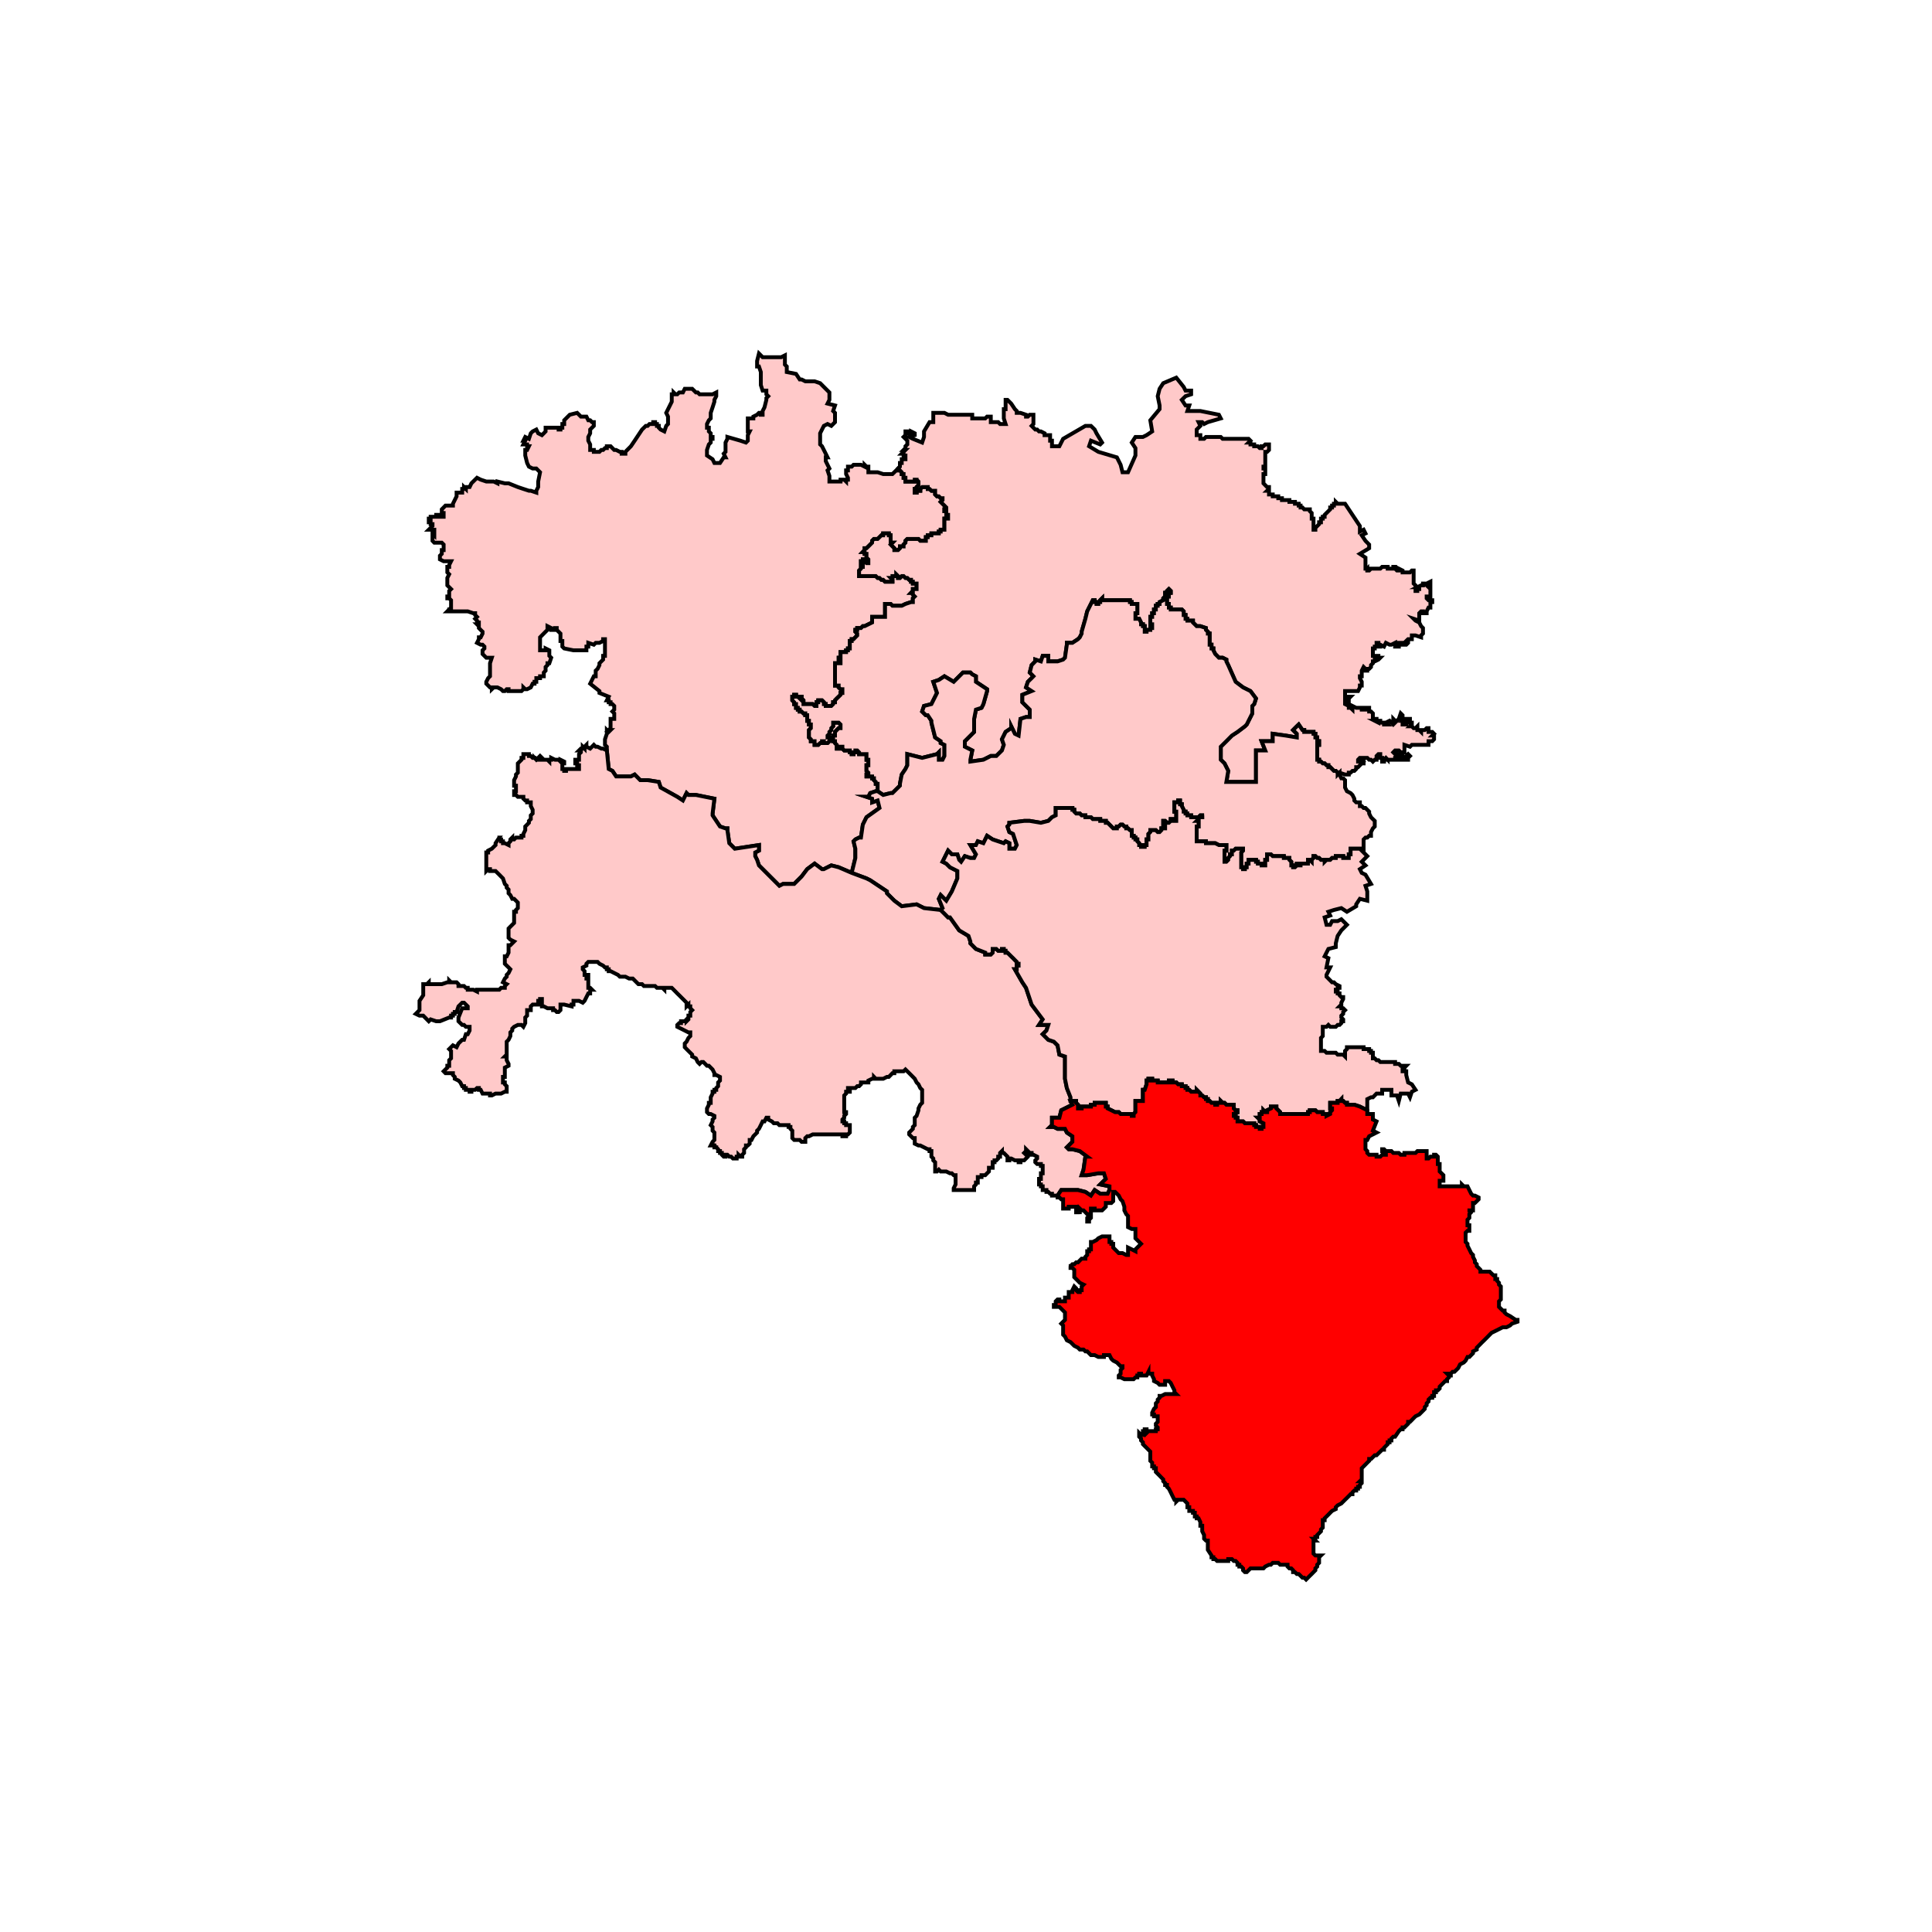
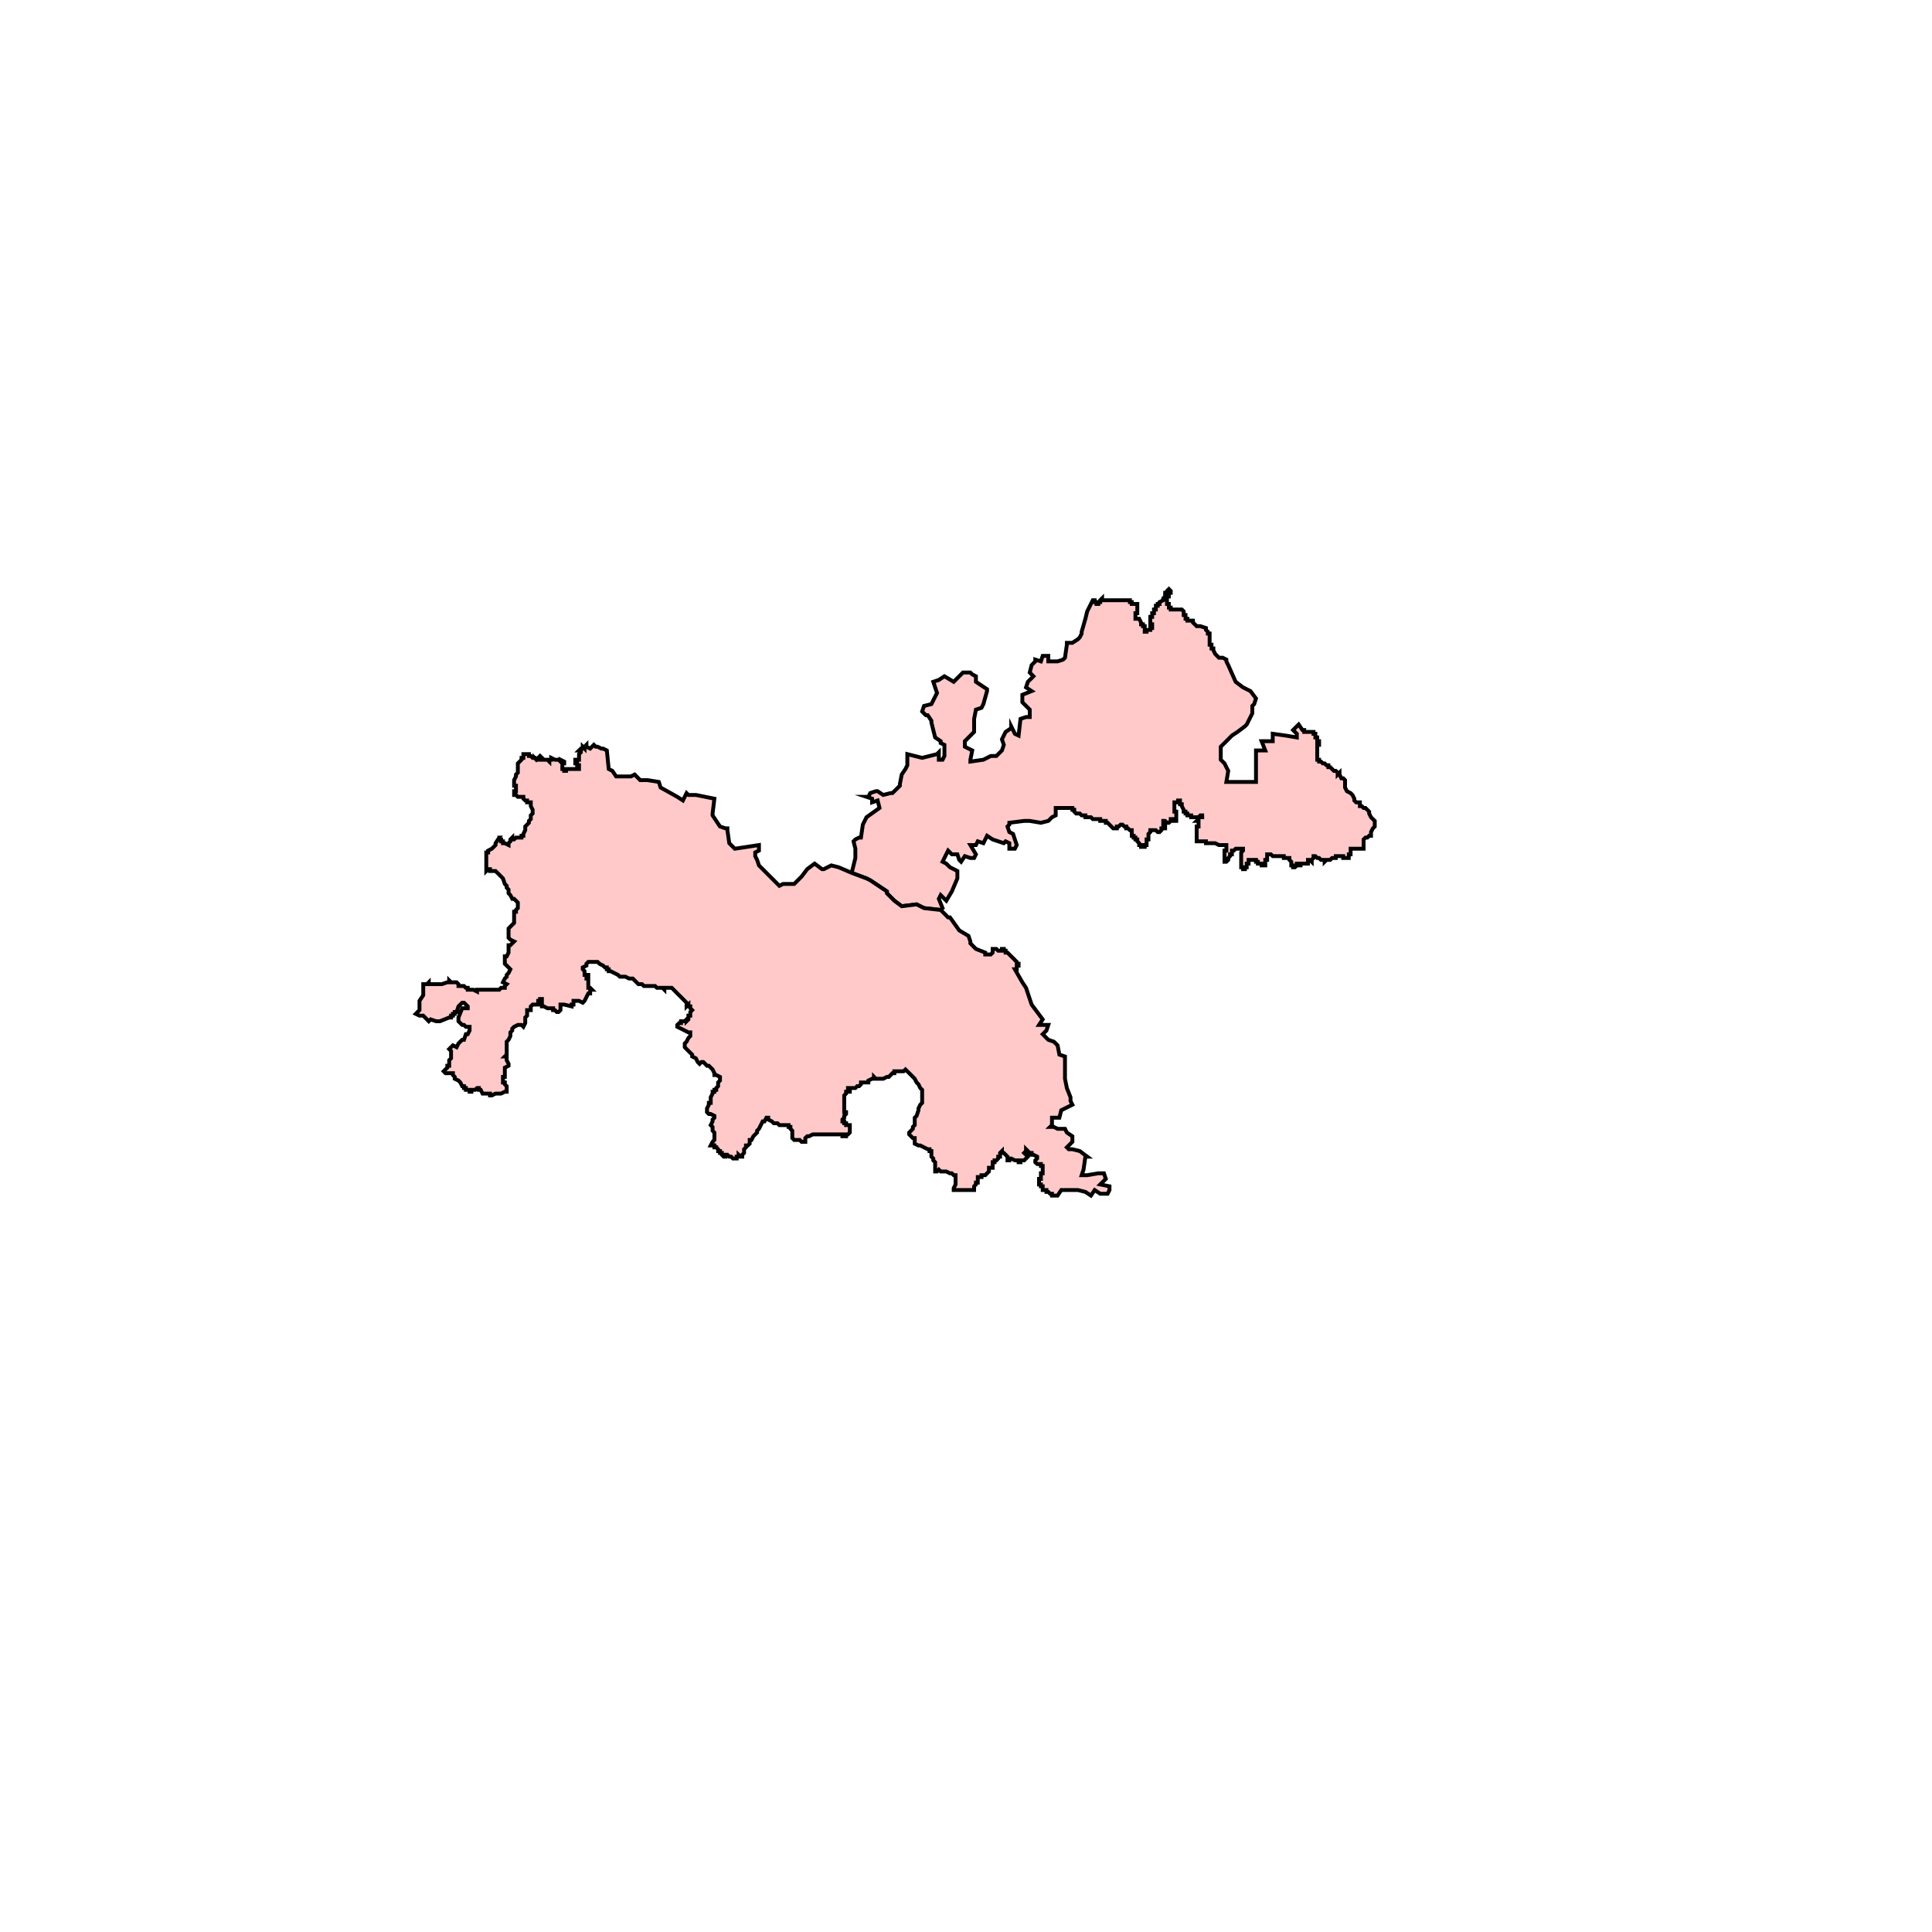
<svg xmlns="http://www.w3.org/2000/svg" id="Layer_1" data-name="Layer 1" viewBox="0 0 300 300">
  <defs>
    <style>.cls-1{fill:#ffc9c9;}.cls-1,.cls-2{stroke:#000;stroke-miterlimit:10;stroke-width:0.6px;fill-rule:evenodd;}.cls-2{fill:red;}</style>
  </defs>
-   <polygon class="cls-1" points="121.88 55.47 121.88 56.05 121.88 56.33 121.88 56.62 122.17 56.91 122.17 57.77 123.61 58.06 124.18 58.92 124.47 58.92 125.05 59.21 126.49 59.21 127.35 59.5 127.93 60.08 128.79 60.94 128.79 61.81 128.79 62.09 128.5 62.67 129.66 62.96 129.37 63.82 129.66 64.11 129.66 65.55 129.08 66.13 128.5 65.84 127.93 66.13 127.64 66.7 127.35 67.28 127.35 69.01 127.64 69.29 128.22 70.45 128.5 71.02 128.22 71.02 128.22 71.6 128.5 72.17 128.79 72.75 128.5 73.04 128.79 73.9 128.79 74.48 128.79 74.77 129.66 74.77 129.94 74.77 130.23 74.77 130.52 74.77 130.52 74.48 130.81 74.48 131.09 74.48 131.38 74.77 131.38 74.48 131.67 74.48 131.67 74.19 131.38 73.61 131.38 73.33 131.38 73.04 131.67 73.04 131.67 72.75 131.67 72.46 131.96 72.46 132.25 72.46 132.54 72.17 132.82 72.17 133.11 72.17 133.4 72.17 133.69 72.17 134.26 72.46 134.26 72.17 134.55 72.46 134.84 72.46 134.84 73.33 136.28 73.33 137.14 73.61 137.43 73.61 138.01 73.61 138.58 73.61 138.87 73.33 139.16 73.04 139.45 72.75 139.45 73.04 139.74 73.04 140.02 73.33 140.02 73.61 140.31 73.61 140.31 73.9 140.31 74.19 140.6 74.19 140.6 74.48 140.6 74.77 140.89 74.77 141.18 74.77 141.47 74.77 141.75 74.77 142.04 74.77 142.04 74.48 142.33 74.48 142.33 74.19 142.33 74.48 142.62 74.77 142.62 75.05 142.62 75.34 142.33 75.63 142.33 75.92 142.04 75.92 142.04 76.2 142.04 76.49 142.33 76.49 142.33 76.2 142.62 76.2 142.9 76.2 142.9 75.92 143.19 75.63 143.48 75.63 143.77 75.63 144.06 75.63 144.06 75.92 144.34 75.92 144.63 76.2 144.92 76.2 145.21 76.2 145.21 76.49 145.21 76.78 145.5 77.07 145.78 77.07 146.07 77.36 146.36 77.36 146.36 77.65 146.07 77.93 146.36 78.22 146.94 78.8 146.94 79.09 146.65 79.09 146.65 79.37 146.94 79.37 146.94 79.66 146.94 79.95 147.22 79.95 147.22 80.24 147.22 80.53 146.94 80.53 146.65 80.53 146.65 80.81 146.65 81.1 146.65 81.39 146.65 81.68 146.65 81.97 146.65 82.25 146.36 82.25 146.07 82.25 146.07 82.54 145.78 82.54 145.78 82.83 145.5 82.83 145.21 82.83 144.92 82.83 144.63 82.83 144.63 83.12 144.34 83.12 144.06 83.12 144.06 83.41 143.77 83.41 143.77 83.69 143.77 83.98 143.48 83.98 143.19 83.98 142.9 83.98 142.62 83.69 142.33 83.69 142.04 83.69 141.47 83.69 141.18 83.69 140.89 83.69 140.6 83.98 140.6 84.27 140.31 84.56 140.31 84.85 140.02 84.85 139.74 84.85 139.74 85.13 139.45 85.42 139.16 85.42 138.87 85.42 138.87 85.13 138.58 84.85 138.3 84.56 138.58 84.27 138.3 84.27 138.3 83.98 138.3 83.69 138.3 83.41 138.3 83.12 138.01 83.12 138.01 82.83 137.72 82.83 137.43 82.83 137.14 82.83 137.14 83.12 136.86 83.12 136.57 83.41 136.28 83.69 135.99 83.69 135.71 83.69 135.42 83.98 135.42 84.27 135.13 84.56 134.84 84.85 134.55 85.13 134.26 85.13 134.26 85.42 133.98 85.71 134.26 85.71 134.26 86 134.55 86 134.55 86.29 134.55 86.58 134.84 86.86 134.84 87.15 134.84 87.44 134.55 87.44 134.26 87.15 134.26 86.86 133.98 86.86 133.98 87.15 133.69 87.15 133.69 87.44 133.69 87.73 133.98 87.73 133.98 88.02 133.69 88.02 133.69 88.3 133.4 88.59 133.4 88.88 133.4 89.17 133.4 89.45 134.55 89.45 134.84 89.45 135.13 89.45 135.71 89.45 135.99 89.45 136.28 89.74 136.57 89.74 136.86 90.03 137.14 90.03 137.43 90.32 137.72 90.32 138.01 90.32 138.3 90.32 138.58 90.32 138.58 90.03 138.3 89.74 138.58 89.74 138.58 89.45 138.87 89.45 139.16 89.45 139.16 89.17 139.45 89.45 139.45 89.74 139.74 89.74 140.02 89.45 140.31 89.45 140.6 89.74 140.89 89.74 141.18 90.03 141.47 90.03 141.47 90.32 141.75 90.32 141.75 90.61 142.04 90.61 142.33 90.61 142.33 90.89 142.33 91.18 142.33 91.47 142.04 91.47 141.75 91.47 141.75 91.76 141.47 92.05 141.75 92.05 141.75 92.33 142.04 92.62 141.75 92.91 141.75 93.2 141.75 93.49 141.47 93.49 140.6 93.78 140.02 94.06 139.16 94.06 138.58 94.06 138.3 93.78 137.72 93.78 137.43 93.78 137.43 95.79 135.42 95.79 135.42 96.66 134.26 97.23 133.98 97.23 133.69 97.52 133.4 97.52 133.11 97.52 133.11 97.81 132.82 97.81 132.82 98.09 133.11 98.38 133.11 98.67 132.82 98.96 132.54 99.25 132.25 99.25 132.25 99.53 131.96 99.53 131.96 99.82 131.96 100.11 131.96 100.4 131.96 100.69 131.67 100.69 131.67 100.98 131.38 100.98 131.38 101.26 131.09 101.26 130.81 101.26 130.52 101.26 130.52 101.84 130.52 102.13 130.23 102.13 130.23 102.42 130.23 102.7 130.52 102.7 130.52 102.99 130.23 102.99 129.94 102.99 129.66 102.99 129.66 103.28 129.66 103.57 129.66 103.86 129.66 104.14 129.66 104.43 129.66 104.72 129.66 105.01 129.66 105.87 129.66 106.16 129.66 106.45 129.94 106.45 130.23 106.45 130.23 106.74 130.52 107.02 130.81 107.02 130.81 107.31 130.81 107.6 130.52 107.6 130.52 107.89 130.23 108.18 129.94 108.46 129.66 108.75 129.66 109.04 129.37 109.04 129.37 109.33 129.08 109.62 128.79 109.62 128.5 109.62 128.22 109.62 128.22 109.33 127.93 109.33 127.93 109.04 127.64 108.75 127.35 108.75 127.06 108.75 127.06 109.04 126.78 109.04 126.78 109.33 126.78 109.62 126.49 109.62 126.2 109.33 125.91 109.33 125.62 109.33 125.34 109.33 125.05 109.33 124.76 109.33 124.76 109.04 124.76 108.75 124.47 108.46 124.47 108.18 124.18 108.18 124.18 108.46 123.89 108.18 123.61 108.18 123.61 107.89 123.32 107.89 123.32 108.18 123.03 108.18 123.03 108.46 123.03 108.75 123.32 109.04 123.32 109.33 123.61 109.33 123.61 109.91 123.89 109.91 123.89 110.19 124.18 110.19 124.18 110.48 124.47 110.48 124.76 110.77 125.05 110.77 125.05 111.06 125.34 111.06 125.34 111.34 125.34 111.63 125.34 111.92 125.62 111.92 125.62 112.21 125.62 112.5 125.91 112.5 125.91 112.78 125.91 113.07 125.62 113.36 125.62 113.65 125.62 113.94 125.62 114.22 125.62 114.51 125.91 114.8 125.91 115.09 126.2 115.09 126.49 115.09 126.49 115.38 126.49 115.66 126.78 115.66 127.06 115.66 127.35 115.38 127.64 115.38 127.64 115.09 127.93 115.09 127.93 115.38 128.22 115.38 128.5 115.38 128.79 115.09 128.79 114.8 128.79 114.51 128.5 114.51 128.5 114.22 128.79 113.94 128.79 113.65 129.08 113.36 129.08 113.07 129.37 112.78 129.37 112.5 129.37 112.21 129.66 112.21 129.94 112.21 130.23 112.21 130.52 112.5 130.52 112.78 130.52 113.07 130.23 113.07 129.94 113.36 129.66 113.65 129.66 113.94 129.66 114.22 129.37 114.22 129.37 114.51 129.37 114.8 129.37 115.09 129.66 115.09 129.66 115.38 129.94 115.66 129.94 115.95 129.94 116.24 130.23 116.24 130.52 116.24 130.52 115.95 130.81 115.95 130.81 116.24 131.09 116.53 131.38 116.53 131.67 116.53 131.96 116.53 131.96 116.82 132.25 116.82 132.25 117.1 132.54 117.1 132.54 116.82 132.82 116.82 132.82 116.53 133.11 116.53 133.4 116.82 133.4 117.1 133.69 117.1 133.98 117.1 134.26 117.1 134.55 117.1 134.55 117.39 134.55 117.68 134.55 117.97 134.84 117.97 134.84 118.26 134.84 118.54 134.84 118.83 134.55 118.83 134.55 119.12 134.55 119.7 134.84 119.98 134.84 120.27 134.55 120.27 134.55 120.56 134.84 120.56 135.13 120.56 135.42 120.56 135.42 120.85 135.71 120.85 135.71 121.14 135.99 121.42 135.99 121.71 136.28 121.71 136.28 122.86 135.99 122.86 135.13 123.15 134.84 123.73 134.55 123.73 135.42 124.02 135.42 124.59 136.28 124.3 136.57 125.46 134.55 126.9 133.98 128.05 133.69 130.06 133.4 130.06 132.82 130.35 132.54 130.64 132.82 131.79 132.82 133.23 132.25 135.54 130.23 134.67 129.08 134.38 127.93 134.96 127.64 134.96 126.49 134.1 125.34 134.96 124.47 136.11 123.89 136.69 123.32 137.26 122.17 137.26 121.59 137.26 121.02 137.55 118.14 134.67 117.85 134.38 117.56 133.52 117.27 132.94 117.27 132.66 117.27 132.37 117.85 132.08 117.85 131.22 114.1 131.79 113.81 131.5 113.24 130.93 112.95 128.91 112.95 128.63 112.66 128.63 111.8 128.34 110.65 126.61 110.65 126.32 110.93 124.02 108.06 123.44 106.9 123.44 106.61 123.15 106.04 124.3 105.17 123.73 102.58 122.29 102.3 121.42 100.57 121.14 99.41 121.14 98.55 120.27 97.97 120.56 97.11 120.56 96.82 120.56 95.67 120.56 95.09 119.7 94.52 119.41 94.23 116.53 94.23 116.82 94.23 116.53 94.23 116.24 94.23 115.95 93.94 115.66 93.94 115.38 93.94 115.09 93.94 114.8 94.23 113.94 94.23 113.36 94.52 113.65 94.81 113.36 94.52 113.36 94.81 113.07 94.81 112.78 94.81 112.5 94.81 111.92 94.81 111.63 95.38 111.63 95.38 111.34 95.38 111.06 95.38 110.77 95.09 110.48 95.38 110.19 95.38 109.91 95.38 109.62 95.09 109.33 94.81 109.33 94.81 109.04 94.52 109.04 94.52 108.75 94.23 108.75 94.52 108.18 93.08 107.6 93.08 107.31 91.64 106.16 91.93 105.58 92.21 105.01 92.5 105.01 92.5 104.43 92.5 104.14 92.79 103.86 93.08 103.28 93.08 102.99 93.37 102.7 93.65 102.42 93.65 102.13 93.65 101.84 93.94 101.84 93.94 101.55 93.94 101.26 93.94 100.98 93.94 100.69 93.94 100.4 93.94 100.11 93.94 99.82 93.94 99.25 93.65 99.25 93.65 99.53 93.08 99.82 92.5 99.82 92.21 100.11 91.35 99.82 91.35 100.4 91.06 100.4 91.06 100.69 91.06 100.98 89.05 100.98 87.61 100.69 87.32 100.4 87.32 99.82 87.32 99.53 87.03 99.53 87.03 98.96 87.03 98.67 87.03 98.38 86.74 98.09 86.45 97.81 86.45 97.52 86.17 97.52 86.17 97.81 85.88 97.81 85.59 97.81 85.59 97.52 85.01 97.23 85.01 97.81 84.72 98.09 83.86 98.96 83.86 99.82 83.86 100.4 83.86 100.69 83.86 100.98 84.15 100.98 84.72 100.98 84.72 100.69 85.3 100.98 85.3 101.26 85.3 101.55 85.3 101.84 85.59 102.13 85.3 102.99 85.01 102.99 85.01 103.28 84.72 103.57 84.72 103.86 84.72 104.14 84.44 104.43 84.44 104.72 84.44 105.01 84.15 105.01 83.86 105.01 83.86 105.3 83.57 105.3 83.28 105.3 83.28 105.58 83.28 105.87 83 105.87 83 106.16 82.71 106.16 82.42 106.74 81.85 107.02 81.56 107.02 81.27 106.74 81.27 107.02 80.98 107.31 80.69 107.31 80.41 107.31 79.54 107.31 79.25 107.31 78.97 107.31 78.97 107.02 78.68 107.02 78.39 107.31 78.1 107.31 77.81 107.02 77.24 106.74 76.95 106.74 76.66 106.74 76.37 107.02 76.37 106.74 76.09 106.74 75.51 106.16 75.51 105.87 75.8 105.3 76.09 105.01 76.09 104.43 76.09 104.14 76.09 103.28 76.09 102.99 76.37 102.13 75.8 102.13 75.51 102.13 75.22 101.84 74.93 101.55 74.93 101.26 74.93 100.98 75.22 100.69 75.22 100.4 74.93 100.11 74.64 100.11 74.07 99.82 74.36 99.25 74.36 98.96 74.64 98.96 74.93 98.38 74.93 98.09 74.64 97.81 74.36 97.52 74.36 97.23 74.07 96.94 74.36 96.94 74.36 96.66 74.07 96.66 74.07 96.37 73.78 96.08 74.07 95.79 73.78 95.5 73.78 95.22 73.49 95.22 72.63 94.93 71.77 94.93 71.48 94.93 70.61 94.93 70.33 94.93 70.04 94.93 70.04 94.64 69.75 94.64 69.75 94.93 69.46 94.93 69.75 94.64 70.04 94.35 70.04 94.06 70.04 93.78 70.04 93.2 69.75 92.91 69.46 92.91 69.46 92.62 69.75 92.62 69.75 92.33 69.75 91.76 70.04 91.47 69.75 91.18 69.46 90.89 69.46 90.32 69.46 90.03 69.46 89.74 69.75 89.17 69.46 88.88 69.46 88.3 69.46 88.02 69.75 88.02 69.75 87.73 70.04 87.15 69.75 87.15 69.46 87.15 68.89 87.15 68.31 86.86 68.31 86.58 68.31 86.29 68.6 86 68.6 85.42 68.89 85.42 68.89 84.85 68.89 84.56 68.6 84.27 68.02 84.27 67.73 84.27 67.44 84.27 67.16 83.98 67.16 83.12 67.16 82.83 67.44 83.12 67.44 82.25 67.16 82.25 66.87 82.25 66.58 82.25 67.16 81.68 67.16 81.39 66.87 81.39 66.87 81.1 66.58 81.1 66.58 80.81 66.58 80.53 66.87 80.53 66.87 80.24 67.16 80.24 67.44 80.24 67.73 80.24 67.73 79.95 68.02 79.95 68.02 80.24 68.89 80.24 68.89 79.66 68.6 79.66 68.6 79.37 68.6 79.09 68.89 78.8 69.17 78.51 69.46 78.51 70.04 78.51 70.33 78.51 70.33 78.22 70.9 77.07 70.9 76.49 71.19 76.49 71.77 76.49 71.77 75.92 72.05 75.92 72.05 75.63 72.34 75.92 72.34 75.63 72.92 75.63 73.2 75.05 74.07 74.19 74.64 74.48 75.51 74.77 76.09 74.77 76.37 74.77 76.66 74.77 77.24 75.05 77.24 74.77 78.39 75.05 78.97 75.05 80.41 75.63 81.27 75.92 82.13 76.2 82.42 76.2 83.28 76.49 83.28 76.2 83.57 75.63 83.57 75.34 83.57 75.05 83.57 74.77 83.86 73.33 83.28 72.75 82.71 72.75 82.13 72.46 81.85 71.89 81.56 70.73 81.56 70.16 81.56 69.87 81.85 69.87 82.13 69.29 81.85 69.29 81.85 69.01 81.27 69.01 81.56 68.43 81.27 68.43 81.56 67.85 82.13 68.14 82.42 67.28 82.71 66.99 83.28 66.7 83.57 67.28 84.15 67.57 84.44 67.28 84.72 66.99 84.72 66.7 84.72 66.41 86.45 66.41 86.74 66.41 86.74 66.7 87.03 66.7 87.03 66.41 87.32 66.41 87.32 65.84 87.61 65.84 87.61 65.55 87.61 65.26 88.47 64.4 89.62 64.11 90.2 64.69 91.06 64.69 91.35 65.26 91.64 65.26 91.93 65.55 92.21 65.55 92.21 65.84 92.21 66.13 91.93 66.41 91.64 66.7 91.64 67.28 91.35 67.85 91.35 68.14 91.35 68.43 91.64 69.01 91.64 69.87 92.21 69.87 92.21 70.16 92.5 70.16 92.79 70.16 93.08 70.16 93.37 69.87 93.65 69.87 93.94 69.58 94.23 69.58 94.23 69.29 94.81 69.29 95.09 69.58 95.38 69.87 95.67 69.87 96.25 70.16 96.53 70.16 96.53 70.45 96.82 70.45 97.11 70.45 97.11 70.16 97.97 69.29 98.55 68.43 99.7 66.7 100.28 66.13 100.57 66.13 100.85 65.84 101.14 65.84 101.14 66.13 101.14 65.84 101.43 65.84 101.43 65.55 101.72 65.55 101.72 65.84 102.01 65.84 102.01 66.13 102.3 66.13 102.3 66.41 102.58 66.7 103.16 66.99 103.45 66.13 103.73 65.84 103.73 65.26 103.73 64.69 103.45 64.11 104.31 62.38 104.31 62.09 104.31 61.81 104.31 61.52 104.31 61.23 104.6 61.23 104.6 60.94 104.89 61.23 105.17 61.23 105.46 60.94 106.04 60.94 106.33 60.37 106.61 60.37 106.9 60.37 107.48 60.37 108.06 60.94 108.34 60.94 108.63 61.23 108.92 61.23 109.21 61.23 109.5 61.23 110.65 61.23 111.22 60.94 111.22 61.52 110.93 62.09 110.93 62.38 110.65 63.25 110.36 64.11 110.36 64.69 110.36 64.97 110.07 65.26 109.78 65.84 109.78 66.13 109.78 66.41 110.07 66.41 110.07 66.99 110.36 67.28 110.36 67.57 110.36 67.85 110.65 67.85 110.65 68.14 110.36 68.14 110.36 68.43 110.36 68.72 110.07 69.01 109.78 69.87 109.78 70.45 109.78 70.73 110.65 71.31 110.93 71.89 111.8 71.89 112.38 71.02 112.66 71.02 112.38 70.45 112.66 70.16 112.66 69.87 112.66 69.58 112.66 69.29 112.66 69.01 112.66 68.72 112.95 68.14 112.95 67.85 114.97 68.43 115.83 68.72 116.12 68.43 116.12 68.14 116.12 67.85 116.12 67.57 116.41 66.99 116.12 66.99 116.12 64.97 116.98 64.97 116.98 64.69 117.56 64.4 117.85 64.11 118.14 64.11 118.14 64.4 118.42 64.4 118.42 64.11 118.42 63.82 118.71 63.25 119 62.09 119 61.81 119.29 61.52 119 61.23 119 60.94 119 60.65 118.42 60.65 118.14 59.79 118.14 59.21 118.14 58.92 118.14 58.35 118.14 57.77 117.85 56.91 117.56 56.91 117.56 56.62 117.56 56.33 117.56 56.05 117.85 54.89 118.14 55.18 118.42 55.47 119.86 55.47 120.73 55.47 121.3 55.47 121.88 55.18 121.88 55.47" />
-   <polygon class="cls-1" points="156.15 62.09 156.44 62.09 156.73 62.38 157.02 62.67 157.59 63.53 157.88 63.82 157.88 64.11 158.46 64.11 159.32 64.4 159.32 64.69 159.61 64.69 159.9 64.4 160.19 64.4 160.47 64.4 160.47 64.69 160.47 65.26 160.47 65.55 160.47 65.84 160.19 66.13 160.47 66.41 160.76 66.7 161.05 66.7 161.34 66.99 161.63 66.99 162.2 67.28 162.2 67.57 162.49 67.57 162.78 67.57 163.06 67.57 163.06 67.85 163.06 68.43 163.35 68.43 163.35 69.01 163.35 69.29 163.64 69.29 164.22 69.29 164.5 69.29 165.08 68.14 168.54 66.13 169.4 66.13 169.98 66.7 170.26 67.28 171.13 68.72 170.84 69.01 169.4 68.43 169.11 69.29 170.55 70.16 173.43 71.02 174.01 72.17 174.3 73.33 175.16 73.33 176.31 70.73 176.31 69.87 176.31 69.58 175.74 68.72 176.31 67.85 177.47 67.85 178.04 67.57 178.91 66.99 178.62 65.26 180.06 63.53 180.06 62.96 179.77 61.52 180.06 60.37 180.63 59.5 182.65 58.64 183.8 60.08 184.09 60.65 184.96 60.65 184.96 61.23 184.09 61.52 183.51 62.09 184.09 62.96 184.67 62.96 184.38 63.82 186.39 63.82 187.83 64.11 189.27 64.4 189.56 64.97 187.55 65.55 186.97 65.84 186.68 65.55 186.11 65.55 186.39 66.13 185.82 66.7 185.82 67.57 186.39 67.57 186.39 68.14 186.68 68.14 186.97 68.14 187.26 67.85 187.55 67.85 187.83 67.85 188.12 67.85 188.41 67.85 188.7 67.85 188.99 67.85 189.27 67.85 189.56 67.85 189.85 68.14 190.14 68.14 190.43 68.14 190.72 68.14 191 68.14 191.29 68.14 191.58 68.14 191.87 68.14 192.16 68.14 192.44 68.14 192.73 68.14 193.02 68.14 193.31 68.14 193.59 68.14 193.88 68.14 194.17 68.43 193.88 68.72 194.17 68.72 194.17 69.01 194.46 69.01 194.75 69.01 194.75 69.29 195.03 69.29 195.32 69.29 195.61 69.58 195.9 69.58 195.9 69.29 196.19 69.29 196.47 69.01 196.76 69.01 197.05 69.01 197.05 69.29 197.05 69.58 197.05 69.87 196.76 70.16 196.47 70.16 196.47 70.45 196.47 70.73 196.47 71.02 196.47 71.31 196.47 71.6 196.47 71.89 196.47 72.17 196.47 72.46 196.19 72.46 196.19 72.75 196.47 72.75 196.47 73.04 196.47 73.33 196.47 73.61 196.19 73.61 196.19 73.9 196.19 74.19 196.19 74.48 196.19 74.77 196.19 75.05 196.47 75.34 196.76 75.63 197.05 75.63 197.05 75.92 196.76 76.2 197.05 76.2 197.05 76.49 197.05 76.78 197.34 76.78 197.63 76.78 197.63 77.07 197.91 77.07 198.2 77.07 198.49 77.07 198.49 77.36 198.78 77.36 199.06 77.36 199.06 77.65 199.35 77.65 199.64 77.65 199.93 77.65 200.22 77.65 200.22 77.93 200.51 77.93 200.79 77.93 201.08 77.93 201.08 78.22 201.37 78.22 201.66 78.22 201.66 78.51 201.95 78.51 201.95 78.8 202.24 78.8 202.52 79.09 202.81 79.09 203.1 79.09 203.39 79.09 203.39 79.37 203.68 79.66 203.68 79.95 203.68 80.24 203.68 80.53 203.96 80.53 203.96 80.81 203.96 81.1 203.96 81.39 203.96 81.68 203.96 81.97 203.96 82.25 204.25 82.25 204.25 81.97 204.54 81.68 204.83 81.39 204.83 81.1 205.12 81.1 205.12 80.81 205.12 80.53 205.4 80.53 205.4 80.24 205.69 80.24 205.69 79.95 205.98 79.66 206.27 79.37 206.55 79.09 206.55 78.8 206.84 78.8 206.84 78.51 207.13 78.51 207.13 78.22 207.42 78.22 207.42 77.93 207.71 78.22 208 78.22 208.28 78.22 208.57 78.22 208.86 78.22 211.16 81.68 211.16 82.54 211.74 82.25 212.03 82.83 211.45 83.12 212.03 83.98 212.6 84.56 212.6 85.13 211.16 86 212.03 86.58 212.03 88.3 212.31 88.3 212.03 88.59 212.31 88.3 212.31 88.59 212.6 88.59 212.89 88.3 213.18 88.3 213.47 88.3 213.75 88.3 214.04 88.3 214.33 88.3 214.62 88.02 215.48 88.02 215.48 88.3 215.77 88.3 216.06 88.3 216.35 88.3 216.35 88.02 216.63 88.02 216.63 88.3 216.92 88.59 217.21 88.59 217.21 88.3 217.79 88.59 217.79 88.88 218.36 88.88 218.65 88.88 218.94 88.88 219.23 88.59 219.51 88.59 219.51 89.17 219.51 89.45 219.51 90.03 219.51 90.61 219.8 90.89 219.8 91.18 219.8 91.47 219.8 91.76 220.09 91.76 220.38 91.76 220.09 91.76 220.09 91.47 220.38 91.47 220.38 91.18 220.09 91.18 220.67 90.89 220.96 90.89 220.96 90.61 221.24 90.61 221.53 90.89 221.53 90.61 222.11 90.32 222.11 90.89 222.11 91.47 222.11 92.05 222.11 92.62 222.11 92.91 221.82 92.91 221.82 92.62 221.53 92.62 221.53 92.91 221.82 93.2 222.4 93.2 222.4 93.49 222.11 93.49 222.11 93.78 222.11 94.35 221.82 94.35 221.53 94.93 221.53 95.22 220.96 95.22 220.96 94.93 220.67 94.93 220.38 95.22 220.38 95.79 220.38 96.37 219.51 96.08 219.8 96.37 220.38 96.66 220.67 97.23 220.96 97.52 220.96 97.81 220.96 98.38 220.67 98.67 220.67 98.96 219.8 98.67 219.23 98.67 219.23 99.25 218.94 99.25 218.65 99.25 218.36 99.53 218.65 99.53 218.65 99.82 218.36 100.11 218.08 100.11 217.5 100.11 217.79 99.82 217.21 99.82 217.21 100.4 216.92 100.4 216.63 100.4 216.63 100.11 216.63 99.82 216.06 100.11 215.77 100.11 215.2 99.82 214.91 100.4 214.33 100.11 214.33 100.4 214.04 100.4 214.04 100.11 214.04 99.82 213.75 99.82 213.75 100.11 213.75 100.4 213.47 100.4 213.47 100.69 213.18 100.69 213.18 101.26 213.18 101.84 213.47 101.84 213.47 102.13 213.75 101.84 214.04 101.84 214.04 102.13 214.33 102.13 214.04 102.42 213.47 102.7 213.18 102.7 213.18 102.99 212.89 103.28 212.89 103.57 212.6 103.86 212.31 103.86 212.31 104.14 212.03 104.14 212.03 103.86 211.74 103.57 211.45 104.14 211.45 104.43 211.45 104.72 211.45 105.01 211.16 105.01 211.16 105.3 211.45 105.87 211.45 106.45 211.16 106.45 211.16 106.74 210.88 107.31 210.3 107.31 210.01 107.31 209.72 107.31 209.44 107.31 209.15 107.31 208.86 107.31 208.86 107.6 208.86 107.89 208.86 108.46 209.15 108.46 209.15 108.18 209.44 108.18 209.72 108.18 209.44 108.46 209.44 108.75 209.44 109.04 209.44 109.33 209.15 109.04 208.86 109.04 208.86 109.33 209.44 109.62 209.44 109.91 209.72 109.91 210.01 110.19 210.01 109.91 210.01 109.62 210.59 109.91 210.88 109.91 211.45 109.91 211.45 110.19 212.03 110.19 212.03 109.91 212.31 109.91 212.6 109.91 212.6 110.19 212.6 110.48 212.89 110.48 213.18 110.77 213.18 111.06 213.18 111.63 213.75 111.63 213.75 111.92 213.47 111.92 214.04 112.21 214.04 111.92 214.33 111.92 214.33 112.21 214.62 112.21 214.91 112.21 214.91 112.5 215.2 112.5 215.48 112.5 215.2 112.21 215.77 111.92 216.06 112.21 216.06 111.92 216.06 112.21 216.35 112.21 216.35 111.63 216.63 111.92 216.63 112.21 216.92 111.92 217.21 111.63 217.5 110.77 217.79 111.06 217.79 111.63 217.5 111.63 217.79 112.21 217.79 112.5 218.08 112.5 218.36 112.5 218.36 112.21 218.08 111.92 217.79 111.92 218.08 111.63 218.36 111.63 218.36 111.92 218.65 111.92 218.65 111.63 218.94 111.63 218.94 112.21 219.23 112.21 219.23 112.5 218.94 112.78 219.23 112.78 219.51 113.07 219.8 113.07 220.09 112.78 220.09 113.36 220.38 113.36 220.67 113.65 220.67 113.36 220.96 113.36 221.24 113.36 221.53 113.07 221.82 113.07 221.82 113.36 221.82 113.65 222.11 113.65 222.4 113.65 222.68 113.94 222.4 114.22 222.68 114.22 222.68 114.8 222.4 115.09 222.11 115.09 221.53 115.09 221.82 115.09 221.82 115.38 221.82 115.66 220.96 115.66 220.38 115.66 219.8 115.66 219.23 115.66 218.94 115.95 218.08 115.66 218.08 115.95 218.08 116.53 218.08 116.82 217.5 116.82 217.21 116.53 216.63 116.53 216.35 116.82 216.63 117.1 216.92 117.1 217.5 117.39 217.79 117.39 217.79 117.68 218.08 117.68 218.08 117.97 218.36 117.97 218.36 117.68 218.36 117.39 218.65 117.1 218.94 117.39 218.65 117.68 218.65 117.97 218.36 117.97 218.08 117.97 217.79 117.97 217.5 117.97 217.21 117.97 217.21 117.68 216.92 117.68 216.63 117.68 216.63 117.97 216.35 117.97 215.77 117.97 215.48 117.97 215.48 117.68 215.48 117.97 215.2 117.68 214.91 117.97 214.91 118.26 214.62 118.26 214.91 118.26 214.62 118.26 214.62 117.97 214.62 117.68 214.33 117.68 214.33 117.1 214.04 117.1 213.75 117.39 213.75 117.97 213.47 117.97 213.18 118.26 212.89 117.97 212.6 117.97 212.31 117.68 212.03 117.68 211.74 117.68 211.74 117.97 211.45 117.97 211.45 117.68 211.16 117.68 210.88 117.97 210.88 118.26 211.16 118.26 211.16 117.97 211.45 117.97 211.45 118.26 211.74 118.26 211.74 118.54 211.16 118.54 211.45 118.54 211.16 118.83 210.88 119.12 210.59 119.12 210.59 119.41 210.3 119.7 210.01 119.7 209.72 119.98 209.44 119.98 209.44 120.27 209.15 120.27 208.86 120.27 208 119.98 207.71 120.27 207.71 119.98 207.42 119.7 207.13 119.7 206.84 119.41 206.55 119.12 206.27 119.12 206.27 118.83 205.98 118.83 205.69 118.54 205.4 118.54 205.12 118.26 204.83 118.26 204.83 117.97 204.54 117.97 204.54 117.68 204.54 117.39 204.54 117.1 204.54 116.82 204.54 116.53 204.54 116.24 204.54 115.95 204.54 115.66 204.83 115.66 204.83 115.38 204.83 115.09 204.54 115.09 204.54 114.8 204.54 114.51 204.25 114.51 204.25 114.22 204.25 113.94 203.96 113.94 203.96 113.65 203.68 113.65 203.39 113.65 203.1 113.65 202.81 113.65 202.52 113.65 202.52 113.36 202.24 113.36 201.66 112.5 201.37 112.78 200.79 113.36 201.37 113.94 201.37 114.51 199.64 114.22 197.63 113.94 197.63 115.09 195.9 115.09 196.47 116.53 195.03 116.53 195.03 118.83 195.03 120.56 195.03 121.42 194.17 121.42 191 121.42 190.43 121.42 190.72 119.7 190.14 118.54 189.56 117.97 189.56 116.82 189.56 116.53 189.56 115.95 190.43 115.09 191.29 114.22 192.16 113.65 193.31 112.78 193.59 112.5 193.88 111.92 194.46 110.77 194.46 109.62 194.75 109.33 195.03 108.46 194.17 107.31 193.02 106.74 191.87 105.87 190.72 103.28 190.43 102.7 190.43 102.42 189.85 102.13 189.56 102.13 189.27 102.13 188.99 101.84 188.7 101.55 188.41 100.98 188.41 100.69 188.12 100.69 188.12 100.4 188.12 100.11 187.83 100.11 187.83 99.82 187.83 98.67 187.83 98.38 187.55 98.38 187.55 98.09 187.26 97.81 187.26 97.52 186.39 97.23 186.11 97.23 185.82 97.23 185.53 96.94 185.24 96.66 185.24 96.37 184.96 96.37 184.67 96.37 184.38 96.37 184.38 96.08 184.09 96.08 184.09 95.79 184.09 95.5 183.8 95.5 183.8 95.22 183.8 94.93 183.51 94.64 182.94 94.64 182.65 94.64 182.36 94.64 182.07 94.64 181.79 94.64 181.79 94.35 181.5 94.35 181.5 94.06 181.5 93.78 181.21 93.78 181.21 93.49 181.21 93.2 181.21 92.91 181.21 92.62 181.5 92.62 181.5 92.33 181.5 92.05 181.79 92.05 181.79 91.76 181.5 91.47 181.21 91.76 181.21 92.05 180.92 92.05 180.92 92.33 180.92 92.62 180.63 92.91 180.63 93.2 180.06 93.49 180.06 93.78 179.77 93.78 179.77 94.06 179.48 94.06 179.48 94.35 179.48 94.64 179.19 94.64 179.19 94.93 179.19 95.22 178.91 95.22 178.91 95.5 178.91 95.79 178.62 95.79 178.62 96.08 178.62 96.37 178.62 96.66 178.62 96.94 178.91 96.94 178.91 97.23 178.91 97.52 178.62 97.52 178.62 97.81 178.33 97.81 178.04 97.81 178.04 98.09 177.75 98.09 177.75 97.81 177.75 97.52 177.75 97.23 177.47 97.23 177.47 96.94 177.18 96.94 177.18 96.66 176.89 96.08 176.6 96.08 176.31 96.08 176.31 95.79 176.31 95.5 176.31 95.22 176.6 95.22 176.6 94.93 176.6 94.64 176.6 94.35 176.6 94.06 176.89 94.06 176.6 94.06 176.6 93.78 176.31 93.78 176.03 93.78 175.74 93.78 175.74 93.49 175.45 93.49 175.45 93.2 175.16 93.2 174.88 93.2 174.59 93.2 174.3 93.2 174.01 93.2 173.72 93.2 173.43 93.2 173.15 93.2 172.86 93.2 172.57 93.2 172.28 93.2 171.99 93.2 171.71 93.2 171.42 93.2 171.13 93.2 171.13 92.91 170.84 93.2 170.84 93.49 170.55 93.49 170.55 93.78 170.26 93.78 170.26 93.49 169.98 93.49 169.98 93.2 169.69 93.2 168.82 94.93 168.54 96.08 167.96 98.09 167.96 98.38 167.67 98.96 167.39 99.25 166.52 99.82 165.66 99.82 165.66 100.11 165.37 102.13 165.08 102.42 164.22 102.7 163.93 102.7 162.78 102.7 162.78 101.84 161.91 101.84 161.63 102.7 160.76 102.42 160.76 102.7 160.19 103.28 159.9 104.43 160.47 105.01 160.19 105.3 159.9 105.58 159.61 105.87 159.32 106.74 160.19 107.31 158.75 107.89 158.75 109.04 159.9 110.19 159.9 111.34 159.32 111.34 158.46 111.63 158.17 114.22 157.59 113.94 157.02 112.78 157.02 113.07 156.15 113.65 155.87 114.22 155.58 114.8 155.87 115.66 155.58 116.53 154.71 117.39 153.85 117.39 152.7 117.97 150.68 118.26 150.68 117.97 150.97 116.53 149.82 115.95 149.82 115.09 151.26 113.65 151.26 112.78 151.26 111.63 151.54 110.19 152.41 109.91 152.7 109.33 153.27 107.31 153.27 107.02 151.54 105.87 151.54 105.01 150.97 104.72 150.68 104.43 149.82 104.43 149.53 104.43 148.09 105.87 146.65 105.01 145.78 105.58 144.92 105.87 145.5 107.6 144.63 109.33 143.48 109.62 143.19 110.48 143.48 110.77 143.77 111.06 144.06 111.06 144.63 111.92 144.63 112.21 144.92 113.36 145.21 114.51 146.07 115.09 146.07 115.38 146.65 115.66 146.65 116.53 146.65 116.82 146.65 117.39 146.36 117.97 145.78 117.97 145.78 116.82 145.5 117.1 143.19 117.68 140.89 117.1 140.89 118.83 140.6 119.41 140.02 120.27 139.74 121.71 139.74 122 138.58 123.15 138.3 123.15 137.14 123.44 136.28 122.86 136.28 121.71 135.99 121.71 135.99 121.42 135.71 121.14 135.71 120.85 135.42 120.85 135.42 120.56 135.13 120.56 134.84 120.56 134.55 120.56 134.55 120.27 134.84 120.27 134.84 119.98 134.55 119.7 134.55 119.12 134.55 118.83 134.84 118.83 134.84 118.54 134.84 118.26 134.84 117.97 134.55 117.97 134.55 117.68 134.55 117.39 134.55 117.1 134.26 117.1 133.98 117.1 133.69 117.1 133.4 117.1 133.4 116.82 133.11 116.53 132.82 116.53 132.82 116.82 132.54 116.82 132.54 117.1 132.25 117.1 132.25 116.82 131.96 116.82 131.96 116.53 131.67 116.53 131.38 116.53 131.09 116.53 130.81 116.24 130.81 115.95 130.52 115.95 130.52 116.24 130.23 116.24 129.94 116.24 129.94 115.95 129.94 115.66 129.66 115.38 129.66 115.09 129.37 115.09 129.37 114.8 129.37 114.51 129.37 114.22 129.66 114.22 129.66 113.94 129.66 113.65 129.94 113.36 130.23 113.07 130.52 113.07 130.52 112.78 130.52 112.5 130.23 112.21 129.94 112.21 129.66 112.21 129.37 112.21 129.37 112.5 129.37 112.78 129.08 113.07 129.08 113.36 128.79 113.65 128.79 113.94 128.5 114.22 128.5 114.51 128.79 114.51 128.79 114.8 128.79 115.09 128.5 115.38 128.22 115.38 127.93 115.38 127.93 115.09 127.64 115.09 127.64 115.38 127.35 115.38 127.06 115.66 126.78 115.66 126.49 115.66 126.49 115.38 126.49 115.09 126.2 115.09 125.91 115.09 125.91 114.8 125.62 114.51 125.62 114.22 125.62 113.94 125.62 113.65 125.62 113.36 125.91 113.07 125.91 112.78 125.91 112.5 125.62 112.5 125.62 112.21 125.62 111.92 125.34 111.92 125.34 111.63 125.34 111.34 125.34 111.06 125.05 111.06 125.05 110.77 124.76 110.77 124.47 110.48 124.18 110.48 124.18 110.19 123.89 110.19 123.89 109.91 123.61 109.91 123.61 109.33 123.32 109.33 123.32 109.04 123.03 108.75 123.03 108.46 123.03 108.18 123.32 108.18 123.32 107.89 123.61 107.89 123.61 108.18 123.89 108.18 124.18 108.46 124.18 108.18 124.47 108.18 124.47 108.46 124.76 108.75 124.76 109.04 124.76 109.33 125.05 109.33 125.34 109.33 125.62 109.33 125.91 109.33 126.2 109.33 126.49 109.62 126.78 109.62 126.78 109.33 126.78 109.04 127.06 109.04 127.06 108.75 127.35 108.75 127.64 108.75 127.93 109.04 127.93 109.33 128.22 109.33 128.22 109.62 128.5 109.62 128.79 109.62 129.08 109.62 129.37 109.33 129.37 109.04 129.66 109.04 129.66 108.75 129.94 108.46 130.23 108.18 130.52 107.89 130.52 107.6 130.81 107.6 130.81 107.31 130.81 107.02 130.52 107.02 130.23 106.74 130.23 106.45 129.94 106.45 129.66 106.45 129.66 106.16 129.66 105.87 129.66 105.01 129.66 104.72 129.66 104.43 129.66 104.14 129.66 103.86 129.66 103.57 129.66 103.28 129.66 102.99 129.94 102.99 130.23 102.99 130.52 102.99 130.52 102.7 130.23 102.7 130.23 102.42 130.23 102.13 130.52 102.13 130.52 101.84 130.52 101.26 130.81 101.26 131.09 101.26 131.38 101.26 131.38 100.98 131.67 100.98 131.67 100.69 131.96 100.69 131.96 100.4 131.96 100.11 131.96 99.82 131.96 99.53 132.25 99.53 132.25 99.25 132.54 99.25 132.82 98.96 133.11 98.67 133.11 98.38 132.82 98.09 132.82 97.81 133.11 97.81 133.11 97.52 133.4 97.52 133.69 97.52 133.98 97.23 134.26 97.23 135.42 96.66 135.42 95.79 137.43 95.79 137.43 93.78 137.72 93.78 138.3 93.78 138.58 94.06 139.16 94.06 140.02 94.06 140.6 93.78 141.47 93.49 141.75 93.49 141.75 93.2 141.75 92.91 142.04 92.62 141.75 92.33 141.75 92.05 141.47 92.05 141.75 91.76 141.75 91.47 142.04 91.47 142.33 91.47 142.33 91.18 142.33 90.89 142.33 90.61 142.04 90.61 141.75 90.61 141.75 90.32 141.47 90.32 141.47 90.03 141.18 90.03 140.89 89.74 140.6 89.74 140.31 89.45 140.02 89.45 139.74 89.74 139.45 89.74 139.45 89.45 139.16 89.17 139.16 89.45 138.87 89.45 138.58 89.45 138.58 89.74 138.3 89.74 138.58 90.03 138.58 90.32 138.3 90.32 138.01 90.32 137.72 90.32 137.43 90.32 137.14 90.03 136.86 90.03 136.57 89.74 136.28 89.74 135.99 89.45 135.71 89.45 135.13 89.45 134.84 89.45 134.55 89.45 133.4 89.45 133.4 89.17 133.4 88.88 133.4 88.59 133.69 88.3 133.69 88.02 133.98 88.02 133.98 87.73 133.69 87.73 133.69 87.44 133.69 87.15 133.98 87.15 133.98 86.86 134.26 86.86 134.26 87.15 134.55 87.44 134.84 87.44 134.84 87.15 134.84 86.86 134.55 86.58 134.55 86.29 134.55 86 134.26 86 134.26 85.71 133.98 85.71 134.26 85.42 134.26 85.13 134.55 85.13 134.84 84.85 135.13 84.56 135.42 84.27 135.42 83.98 135.71 83.69 135.99 83.69 136.28 83.69 136.57 83.41 136.86 83.12 137.14 83.12 137.14 82.83 137.43 82.83 137.72 82.83 138.01 82.83 138.01 83.12 138.3 83.12 138.3 83.41 138.3 83.69 138.3 83.98 138.3 84.27 138.58 84.27 138.3 84.56 138.58 84.85 138.87 85.13 138.87 85.42 139.16 85.42 139.45 85.42 139.74 85.13 139.74 84.85 140.02 84.85 140.31 84.85 140.31 84.56 140.6 84.27 140.6 83.98 140.89 83.69 141.18 83.69 141.47 83.69 142.04 83.69 142.33 83.69 142.62 83.69 142.9 83.98 143.19 83.98 143.48 83.98 143.77 83.98 143.77 83.69 143.77 83.41 144.06 83.41 144.06 83.12 144.34 83.12 144.63 83.12 144.63 82.83 144.92 82.83 145.21 82.83 145.5 82.83 145.78 82.83 145.78 82.54 146.07 82.54 146.07 82.25 146.36 82.25 146.65 82.25 146.65 81.97 146.65 81.68 146.65 81.39 146.65 81.1 146.65 80.81 146.65 80.53 146.94 80.53 147.22 80.53 147.22 80.24 147.22 79.95 146.94 79.95 146.94 79.66 146.94 79.37 146.65 79.37 146.65 79.09 146.94 79.09 146.94 78.8 146.36 78.22 146.07 77.93 146.36 77.65 146.36 77.36 146.07 77.36 145.78 77.07 145.5 77.07 145.21 76.78 145.21 76.49 145.21 76.2 144.92 76.2 144.63 76.2 144.34 75.92 144.06 75.92 144.06 75.63 143.77 75.63 143.48 75.63 143.19 75.63 142.9 75.92 142.9 76.2 142.62 76.2 142.33 76.2 142.33 76.49 142.04 76.49 142.04 76.2 142.04 75.92 142.33 75.92 142.33 75.63 142.62 75.34 142.62 75.05 142.62 74.77 142.33 74.48 142.33 74.19 142.33 74.48 142.04 74.48 142.04 74.77 141.75 74.77 141.47 74.77 141.18 74.77 140.89 74.77 140.6 74.77 140.6 74.48 140.6 74.19 140.31 74.19 140.31 73.9 140.31 73.61 140.02 73.61 140.02 73.33 139.74 73.04 139.45 73.04 139.45 72.75 139.74 72.46 139.74 72.17 139.74 71.89 140.02 71.89 140.02 71.6 140.02 71.31 140.31 71.31 140.6 71.31 140.6 71.02 140.6 70.73 140.31 70.73 140.31 70.45 140.02 70.45 140.6 69.87 140.31 69.87 140.6 69.58 140.6 69.29 140.89 69.01 140.89 68.72 140.89 68.43 140.6 68.14 140.31 67.85 140.6 67.57 140.6 67.28 140.6 66.99 140.89 66.99 140.89 67.28 141.18 67.28 141.47 67.28 141.47 66.99 142.04 67.28 142.04 67.57 141.18 67.85 141.75 68.14 143.19 68.72 143.48 67.85 143.48 67.57 143.48 67.28 143.48 66.99 144.34 65.55 144.92 65.55 144.92 64.11 145.78 64.11 146.07 64.11 146.36 64.11 146.65 64.11 147.22 64.4 147.8 64.4 148.38 64.4 148.66 64.4 148.95 64.4 149.53 64.4 149.82 64.4 150.1 64.4 150.97 64.4 150.97 64.97 151.54 64.97 152.12 64.97 152.41 64.97 152.7 64.97 152.99 64.97 153.27 64.69 153.85 64.69 153.85 65.55 154.14 65.55 154.43 65.55 155 65.55 155.29 65.84 155.87 65.84 156.15 65.84 155.87 64.97 155.87 64.4 155.87 64.11 155.87 63.82 155.87 63.53 156.15 63.53 156.15 62.96 156.15 62.09" />
  <polygon class="cls-1" points="184.67 96.37 184.96 96.37 185.24 96.37 185.24 96.66 185.53 96.94 185.82 97.23 186.11 97.23 186.39 97.23 187.26 97.52 187.26 97.81 187.55 98.09 187.55 98.38 187.83 98.38 187.83 98.67 187.83 99.82 187.83 100.11 188.12 100.11 188.12 100.4 188.12 100.69 188.41 100.69 188.41 100.98 188.7 101.55 188.99 101.84 189.27 102.13 189.56 102.13 189.85 102.13 190.43 102.42 190.43 102.7 190.72 103.28 191.87 105.87 193.02 106.74 194.17 107.31 195.03 108.46 194.75 109.33 194.46 109.62 194.46 110.77 193.88 111.92 193.59 112.5 193.31 112.78 192.16 113.65 191.29 114.22 190.43 115.09 189.56 115.95 189.56 116.53 189.56 116.82 189.56 117.97 190.14 118.54 190.72 119.7 190.43 121.42 191 121.42 194.17 121.42 195.03 121.42 195.03 120.56 195.03 118.83 195.03 116.53 196.47 116.53 195.9 115.09 197.63 115.09 197.63 113.94 199.64 114.22 201.37 114.51 201.37 113.94 200.79 113.36 201.37 112.78 201.66 112.5 202.24 113.36 202.52 113.36 202.52 113.65 202.81 113.65 203.1 113.65 203.39 113.65 203.68 113.65 203.96 113.65 203.96 113.94 204.25 113.94 204.25 114.22 204.25 114.51 204.54 114.51 204.54 114.8 204.54 115.09 204.83 115.09 204.83 115.38 204.83 115.66 204.54 115.66 204.54 115.95 204.54 116.24 204.54 116.53 204.54 116.82 204.54 117.1 204.54 117.39 204.54 117.68 204.54 117.97 204.83 117.97 204.83 118.26 205.12 118.26 205.4 118.54 205.69 118.54 205.98 118.83 206.27 118.83 206.27 119.12 206.55 119.12 206.84 119.41 207.13 119.7 207.42 119.7 207.71 119.98 207.71 120.27 208 119.98 208 120.27 208.28 120.85 208.57 120.85 208.86 121.14 208.86 121.71 208.86 122.29 209.15 122.86 209.72 123.15 210.01 123.44 210.3 124.02 210.3 124.3 210.59 124.59 211.16 124.59 211.16 125.17 211.45 125.17 211.74 125.46 212.03 125.46 212.31 125.74 212.6 126.03 212.6 126.32 212.89 126.9 213.18 127.19 213.47 127.47 213.47 128.05 213.47 128.34 213.18 128.63 212.89 129.2 212.89 129.78 212.6 129.78 212.31 130.06 212.03 130.06 211.74 130.35 211.74 130.64 211.74 131.5 211.74 131.79 211.45 131.79 211.16 131.79 210.88 131.79 210.59 131.79 210.3 131.79 210.01 131.79 209.72 131.79 209.72 132.08 209.72 132.37 209.72 132.66 209.44 132.66 209.44 132.94 209.44 133.23 209.15 133.23 208.86 133.23 208.57 133.23 208.57 132.94 208.28 132.94 208 132.94 207.71 132.94 207.42 132.94 207.42 133.23 207.13 133.23 206.84 133.23 206.55 133.52 206.27 133.52 205.98 133.52 205.69 133.81 205.69 133.52 205.4 133.52 205.12 133.52 204.83 133.23 204.54 133.23 204.25 132.94 203.96 132.94 203.96 133.23 203.68 133.52 203.68 133.81 203.39 133.52 203.1 133.52 203.1 133.81 203.1 134.1 202.81 134.1 202.52 134.1 202.24 134.1 201.95 134.1 201.95 134.38 201.66 134.38 201.66 134.1 201.37 134.1 201.37 134.38 201.08 134.67 200.79 134.67 200.79 134.38 200.51 134.38 200.51 134.1 200.51 133.81 200.22 133.52 200.22 133.23 199.93 133.23 199.64 133.23 199.35 133.23 199.35 132.94 199.06 132.94 198.78 132.94 198.49 132.94 198.2 132.94 197.91 132.94 197.63 132.94 197.34 132.66 197.05 132.66 196.76 132.66 196.76 133.23 197.05 133.23 196.76 133.23 196.76 133.52 196.47 133.52 196.47 133.81 196.47 134.1 196.47 134.38 196.19 134.38 195.9 134.38 195.9 134.1 195.61 134.1 195.32 134.1 195.32 133.81 195.03 133.81 195.03 133.52 194.75 133.52 194.46 133.52 194.17 133.52 193.88 133.52 193.88 133.81 193.88 134.1 193.59 134.1 193.59 134.38 193.59 134.67 193.31 134.67 193.31 134.96 193.02 134.96 193.02 134.67 192.73 134.67 192.73 134.38 192.73 134.1 192.73 133.81 192.73 133.52 192.73 133.23 192.73 132.94 192.73 132.66 192.73 132.37 193.02 132.08 193.02 131.79 192.73 131.79 192.44 131.79 192.16 131.79 191.87 131.79 191.58 132.08 191.29 132.08 191.29 132.37 191.29 132.66 191 132.66 191 132.94 190.72 133.23 190.72 133.52 190.43 133.81 190.14 133.81 190.14 133.52 190.14 133.23 190.14 132.94 190.14 132.66 190.14 132.37 190.14 132.08 190.43 132.08 190.43 131.79 190.43 131.5 190.43 131.22 190.14 131.22 189.85 131.22 189.56 131.22 189.27 131.22 188.7 130.93 188.41 130.93 188.12 130.93 187.83 130.93 187.55 130.93 187.26 130.93 187.26 130.64 186.68 130.64 186.39 130.64 186.11 130.64 185.82 130.64 185.82 130.35 185.82 130.06 185.82 129.78 185.82 129.49 185.82 129.2 185.82 128.91 185.82 128.63 185.82 128.34 186.11 128.34 186.11 128.05 186.11 127.76 186.11 127.47 185.82 127.47 186.11 127.19 186.11 126.9 186.39 126.9 186.68 126.9 186.68 126.61 186.97 126.61 186.68 126.61 186.39 126.61 186.11 126.9 185.82 126.9 185.53 126.9 185.24 126.9 184.96 126.9 184.96 126.61 184.67 126.61 184.38 126.61 184.38 126.32 184.09 126.32 184.09 126.03 183.8 126.03 183.8 125.74 183.51 125.17 183.51 124.88 183.23 124.88 183.23 124.59 183.23 124.3 182.94 124.3 182.94 124.59 182.65 124.59 182.36 124.59 182.36 124.88 182.36 125.17 182.36 125.46 182.36 125.74 182.36 126.03 182.65 126.03 182.65 126.32 182.65 126.61 182.65 127.47 182.36 127.47 182.07 127.47 182.07 127.19 181.79 127.19 181.79 127.47 181.5 127.76 181.21 127.76 180.92 127.47 180.63 127.47 180.63 127.76 180.63 128.05 180.92 128.05 180.92 128.34 180.92 128.63 180.63 128.63 180.34 128.63 180.34 128.91 180.06 129.2 179.77 129.2 179.48 128.91 179.19 128.91 178.91 128.91 178.62 128.91 178.62 129.2 178.33 129.49 178.33 129.78 178.33 130.06 178.33 130.35 178.04 130.35 178.04 130.64 178.04 130.93 178.04 131.22 177.75 131.22 177.75 131.5 177.47 131.5 177.18 131.5 177.18 131.22 176.89 131.22 176.89 130.93 176.6 130.64 176.6 130.35 176.31 130.35 176.31 130.06 176.03 130.06 176.03 129.78 175.74 129.78 175.74 129.49 175.74 129.2 175.74 128.91 175.45 128.91 175.16 128.63 174.88 128.63 174.88 128.34 174.59 128.34 174.3 128.05 174.01 128.05 173.72 128.34 173.43 128.34 173.43 128.63 173.15 128.63 172.86 128.63 172.57 128.34 172.28 128.05 171.99 127.76 171.71 127.76 171.71 127.47 171.42 127.47 171.13 127.47 170.84 127.47 170.84 127.19 170.55 127.19 170.26 127.19 169.98 127.19 169.69 127.19 169.4 126.9 169.11 126.9 168.82 126.9 168.54 126.9 168.54 126.61 168.25 126.61 167.96 126.61 167.67 126.32 167.39 126.32 167.1 126.32 166.81 126.03 166.81 125.74 166.52 125.74 166.52 125.46 166.23 125.46 165.95 125.46 165.66 125.46 165.37 125.46 163.93 125.46 163.93 126.61 163.35 126.9 163.06 127.19 162.78 127.47 161.63 127.76 159.9 127.47 159.03 127.47 156.73 127.76 156.73 128.05 156.44 128.34 156.73 129.2 157.31 129.49 157.59 130.35 157.88 131.22 157.59 131.79 156.73 131.79 156.73 130.93 156.15 130.64 155.87 130.93 155 130.64 154.14 130.35 153.27 129.78 152.7 130.93 151.83 130.64 151.54 131.22 150.68 131.22 151.54 132.66 151.26 133.23 150.68 133.23 149.82 132.94 149.24 133.81 148.95 133.52 148.66 132.66 147.8 132.66 147.22 132.08 146.36 133.81 146.94 134.1 147.51 134.67 148.66 135.25 148.66 136.11 148.66 136.4 147.8 138.42 146.94 139.86 146.07 138.99 145.78 139.57 146.36 141.01 146.07 141.3 143.48 141.01 142.33 140.43 140.02 140.72 138.87 139.86 138.58 139.57 137.72 138.71 137.72 138.42 135.13 136.69 134.55 136.4 132.25 135.54 132.82 133.23 132.82 131.79 132.54 130.64 132.82 130.35 133.4 130.06 133.69 130.06 133.98 128.05 134.55 126.9 136.57 125.46 136.28 124.3 135.42 124.59 135.42 124.02 134.55 123.73 134.84 123.73 135.13 123.15 135.99 122.86 136.28 122.86 137.14 123.44 138.3 123.15 138.58 123.15 139.74 122 139.74 121.71 140.02 120.27 140.6 119.41 140.89 118.83 140.89 117.1 143.19 117.68 145.5 117.1 145.78 116.82 145.78 117.97 146.36 117.97 146.65 117.39 146.65 116.82 146.65 116.53 146.65 115.66 146.07 115.38 146.07 115.09 145.21 114.51 144.92 113.36 144.63 112.21 144.63 111.92 144.06 111.06 143.77 111.06 143.48 110.77 143.19 110.48 143.48 109.62 144.63 109.33 145.5 107.6 144.92 105.87 145.78 105.58 146.65 105.01 148.09 105.87 149.53 104.43 149.82 104.43 150.68 104.43 150.97 104.72 151.54 105.01 151.54 105.87 153.27 107.02 153.27 107.31 152.7 109.33 152.41 109.91 151.54 110.19 151.26 111.63 151.26 112.78 151.26 113.65 149.82 115.09 149.82 115.95 150.97 116.53 150.68 117.97 150.68 118.26 152.7 117.97 153.85 117.39 154.71 117.39 155.58 116.53 155.87 115.66 155.58 114.8 155.87 114.22 156.15 113.65 157.02 113.07 157.02 112.78 157.59 113.94 158.17 114.22 158.46 111.63 159.32 111.34 159.9 111.34 159.9 110.19 158.75 109.04 158.75 107.89 160.19 107.31 159.32 106.74 159.61 105.87 159.9 105.58 160.19 105.3 160.47 105.01 159.9 104.43 160.19 103.28 160.76 102.7 160.76 102.42 161.63 102.7 161.91 101.84 162.78 101.84 162.78 102.7 163.93 102.7 164.22 102.7 165.08 102.42 165.37 102.13 165.66 100.11 165.66 99.82 166.52 99.82 167.39 99.25 167.67 98.96 167.96 98.38 167.96 98.09 168.54 96.08 168.82 94.93 169.69 93.2 169.98 93.2 169.98 93.49 170.26 93.49 170.26 93.78 170.55 93.78 170.55 93.49 170.84 93.49 170.84 93.2 171.13 92.91 171.13 93.2 171.42 93.2 171.71 93.2 171.99 93.2 172.28 93.2 172.57 93.2 172.86 93.2 173.15 93.2 173.43 93.2 173.72 93.2 174.01 93.2 174.3 93.2 174.59 93.2 174.88 93.2 175.16 93.2 175.45 93.2 175.45 93.49 175.74 93.49 175.74 93.78 176.03 93.78 176.31 93.78 176.6 93.78 176.6 94.06 176.89 94.06 176.6 94.06 176.6 94.35 176.6 94.64 176.6 94.93 176.6 95.22 176.31 95.22 176.31 95.5 176.31 95.79 176.31 96.08 176.6 96.08 176.89 96.08 177.18 96.66 177.18 96.94 177.47 96.94 177.47 97.23 177.75 97.23 177.75 97.52 177.75 97.81 177.75 98.09 178.04 98.09 178.04 97.81 178.33 97.81 178.62 97.81 178.62 97.52 178.91 97.52 178.91 97.23 178.91 96.94 178.62 96.94 178.62 96.66 178.62 96.37 178.62 96.08 178.62 95.79 178.91 95.79 178.91 95.5 178.91 95.22 179.19 95.22 179.19 94.93 179.19 94.64 179.48 94.64 179.48 94.35 179.48 94.06 179.77 94.06 179.77 93.78 180.06 93.78 180.06 93.49 180.63 93.2 180.63 92.91 180.92 92.62 180.92 92.33 180.92 92.05 181.21 92.05 181.21 91.76 181.5 91.47 181.79 91.76 181.79 92.05 181.5 92.05 181.5 92.33 181.5 92.62 181.21 92.62 181.21 92.91 181.21 93.2 181.21 93.49 181.21 93.78 181.5 93.78 181.5 94.06 181.5 94.35 181.79 94.35 181.79 94.64 182.07 94.64 182.36 94.64 182.65 94.64 182.94 94.64 183.51 94.64 183.8 94.93 183.8 95.22 183.8 95.5 184.09 95.5 184.09 95.79 184.09 96.08 184.38 96.08 184.38 96.37 184.67 96.37" />
  <polygon class="cls-1" points="77.53 130.35 77.81 130.35 77.81 130.64 78.1 130.64 78.1 130.93 78.39 130.93 78.97 131.22 78.97 130.93 79.25 130.64 79.25 130.35 79.54 130.06 79.54 130.35 79.83 130.35 80.12 130.06 80.41 130.06 80.69 130.06 80.98 130.06 80.98 129.78 81.27 129.78 81.27 129.49 81.56 128.91 81.56 128.63 81.56 128.34 81.85 128.05 82.13 127.76 82.13 127.47 82.42 127.19 82.42 126.9 82.42 126.61 82.71 126.32 82.71 126.03 82.71 125.74 82.42 125.17 82.42 124.88 82.42 124.59 82.13 124.59 81.85 124.59 81.85 124.3 81.56 124.3 81.27 124.02 81.27 123.73 80.98 123.73 80.69 123.73 80.41 123.73 80.12 123.44 79.83 123.44 79.83 122.86 80.12 122.86 80.12 122.58 80.12 122 79.83 122 79.83 121.42 79.83 121.14 80.12 120.56 80.12 120.27 80.41 119.98 80.41 119.7 80.41 119.41 80.41 119.12 80.41 118.83 80.41 118.54 80.69 118.26 80.98 117.97 80.98 117.68 81.27 117.68 81.27 117.39 81.27 117.1 81.56 117.1 81.85 117.1 81.85 117.39 81.85 117.1 82.13 117.1 82.13 117.39 82.42 117.39 82.71 117.68 83 117.68 83 117.97 83 117.68 83.28 117.97 83.57 117.68 83.57 117.97 83.86 117.97 84.15 117.97 84.15 117.68 84.44 117.97 84.72 117.97 85.01 117.97 85.3 118.26 85.3 117.97 85.59 117.97 85.59 117.68 86.17 117.97 86.45 117.97 86.74 117.97 87.03 118.26 87.03 117.97 87.61 118.26 87.61 118.54 87.32 118.54 87.32 119.12 87.32 119.41 87.61 119.41 87.61 119.7 87.89 119.7 87.89 119.41 88.18 119.41 88.47 119.41 88.76 119.41 89.62 119.41 89.91 119.41 89.91 119.12 89.91 118.83 89.62 118.83 89.62 118.54 89.33 118.54 89.33 118.26 89.33 117.97 89.62 117.97 89.91 117.97 89.91 117.68 89.91 117.1 90.2 116.82 90.2 116.53 89.91 116.53 90.2 116.24 90.49 116.24 90.49 115.95 90.77 116.24 90.77 115.95 91.06 115.66 91.06 115.95 91.64 116.24 91.93 115.95 92.21 115.66 92.5 115.95 92.79 115.95 93.37 116.24 93.65 116.24 94.23 116.53 94.52 119.41 95.09 119.7 95.67 120.56 96.82 120.56 97.11 120.56 97.97 120.56 98.55 120.27 99.41 121.14 100.57 121.14 102.3 121.42 102.58 122.29 105.17 123.73 106.04 124.3 106.61 123.15 106.9 123.44 108.06 123.44 110.93 124.02 110.65 126.32 110.65 126.61 111.8 128.34 112.66 128.63 112.95 128.63 112.95 128.91 113.24 130.93 113.81 131.5 114.1 131.79 117.85 131.22 117.85 132.08 117.27 132.37 117.27 132.66 117.27 132.94 117.56 133.52 117.85 134.38 118.14 134.67 121.02 137.55 121.59 137.26 122.17 137.26 123.32 137.26 123.89 136.69 124.47 136.11 125.34 134.96 126.49 134.1 127.64 134.96 127.93 134.96 129.08 134.38 130.23 134.67 132.25 135.54 134.55 136.4 135.13 136.69 137.72 138.42 137.72 138.71 138.58 139.57 138.87 139.86 140.02 140.72 142.33 140.43 143.48 141.01 146.07 141.3 146.65 141.87 147.22 142.45 147.51 142.45 148.95 144.47 150.39 145.33 150.68 146.19 150.68 146.48 151.54 147.35 152.99 147.92 152.99 148.21 153.56 148.21 153.85 148.21 154.14 147.92 154.14 147.63 154.14 147.35 154.43 147.35 154.71 147.35 155 147.63 155.29 147.63 155.58 147.63 155.58 147.35 155.87 147.35 155.87 147.63 156.15 147.63 156.15 147.92 156.44 147.92 156.73 148.21 157.02 148.5 157.31 148.78 157.59 149.07 157.88 149.36 157.88 149.65 158.17 149.65 158.17 149.94 157.88 149.94 157.88 150.22 157.88 150.51 157.59 150.51 158.75 152.53 159.32 153.39 160.19 155.99 161.91 158.29 161.34 159.15 162.78 159.15 162.49 160.02 161.91 160.59 162.49 161.17 162.78 161.46 163.64 161.75 164.22 162.32 164.5 163.76 165.37 164.05 165.37 165.78 165.37 166.64 165.37 166.93 165.37 167.51 165.66 168.95 166.23 170.39 166.23 170.96 166.52 171.54 164.79 172.4 164.5 173.56 163.35 173.56 163.35 174.71 163.06 174.99 163.64 174.99 164.22 175.28 164.79 175.28 165.37 175.28 165.66 175.86 166.52 176.44 166.52 177.3 165.66 178.16 165.95 178.45 166.23 178.45 166.52 178.45 167.67 178.74 168.82 179.6 168.54 179.6 168.25 181.62 167.96 182.48 168.82 182.48 170.55 182.19 171.42 182.19 171.71 183.06 170.84 183.92 172.28 184.21 172.28 184.79 171.99 185.36 170.84 185.36 169.98 184.79 169.4 185.65 168.54 185.08 167.39 184.79 167.1 184.79 166.52 184.79 165.37 184.79 164.79 184.79 164.22 185.65 163.93 185.65 163.64 185.65 163.35 185.65 163.35 185.36 163.06 185.36 162.78 185.08 162.49 185.08 162.49 184.79 162.2 184.79 161.91 184.79 161.91 184.5 161.91 184.21 161.63 184.21 161.63 183.92 161.34 183.92 161.34 183.63 161.34 183.06 161.63 183.06 161.63 182.77 161.63 182.48 161.63 182.19 161.91 182.19 161.91 181.91 161.91 181.62 161.91 181.33 161.91 181.04 161.63 181.04 161.63 180.75 161.34 180.75 161.05 180.75 160.76 180.47 160.76 180.18 161.05 179.89 161.05 179.6 160.47 179.31 160.19 179.31 160.19 179.03 159.9 179.03 159.32 178.45 159.32 178.74 159.03 179.03 159.32 179.31 159.61 179.31 159.61 179.6 159.32 179.89 159.03 180.18 158.75 180.18 158.46 180.18 158.46 180.47 158.17 180.47 158.17 180.18 157.88 180.18 157.59 180.18 157.02 179.89 156.73 179.89 156.73 180.18 156.44 180.18 156.44 179.89 156.44 179.6 156.15 179.31 155.87 179.03 155.58 179.03 155.58 178.74 155.29 179.03 155.29 179.31 155.29 179.6 155 179.6 155 179.31 155 179.89 154.71 180.18 154.43 180.18 154.43 180.47 154.14 180.47 154.14 180.75 154.14 181.04 154.14 181.33 153.85 181.33 153.56 181.33 153.56 181.62 153.56 181.91 153.27 182.19 152.99 182.48 152.41 182.48 152.41 182.77 151.83 182.77 151.83 183.06 151.83 183.35 151.83 183.63 151.54 183.63 151.54 183.92 151.26 184.21 151.26 184.79 150.97 184.79 150.68 184.79 150.39 184.79 150.1 184.79 149.82 184.79 149.24 184.79 148.38 184.79 148.09 184.79 148.09 184.5 148.38 183.92 148.38 183.63 148.38 183.35 148.38 183.06 148.38 182.77 148.38 182.48 148.09 182.48 147.8 182.19 147.51 182.19 146.94 181.91 146.65 181.91 146.36 181.91 146.07 181.91 145.78 181.62 145.5 181.91 145.21 181.91 145.21 181.62 145.21 181.04 145.21 180.75 145.21 180.47 144.92 180.18 144.92 179.89 144.63 179.6 144.63 179.03 144.63 178.74 144.34 178.74 144.34 178.45 144.06 178.45 143.48 178.16 142.9 177.87 142.62 177.87 142.04 177.59 142.04 177.3 142.04 177.01 142.04 176.72 141.75 176.72 141.47 176.44 141.18 176.15 141.18 175.86 141.47 175.57 141.75 175.28 141.75 174.99 142.04 174.71 142.04 174.42 142.04 174.13 142.04 173.84 142.04 173.56 142.33 173.27 142.62 172.4 142.62 172.12 142.9 171.54 143.19 171.25 143.19 170.39 143.19 170.1 143.19 169.52 143.19 169.23 142.9 168.95 142.62 168.37 142.33 168.08 142.04 167.51 141.47 166.93 141.18 166.64 140.6 166.07 140.31 166.35 140.02 166.35 139.45 166.35 139.16 166.35 138.87 166.35 138.87 166.64 138.58 166.64 138.3 166.93 138.01 167.22 137.72 167.22 137.14 167.51 136.86 167.51 136.57 167.51 136.28 167.51 135.99 167.51 135.71 167.22 135.71 167.51 135.42 167.51 134.84 167.79 134.84 168.08 134.55 168.08 134.26 168.08 133.98 168.08 133.69 168.08 133.69 168.37 133.4 168.66 133.11 168.66 132.82 168.95 132.54 168.95 132.54 168.66 132.54 168.95 132.25 168.95 131.96 168.95 131.67 168.95 131.67 169.23 131.96 169.23 131.96 169.52 131.67 169.52 131.38 169.52 131.38 169.81 131.09 170.1 131.09 170.39 131.09 170.67 131.09 172.12 131.09 172.4 131.09 172.69 131.38 172.69 131.38 172.98 131.09 173.27 131.09 173.56 130.81 173.84 130.81 174.13 131.09 174.13 131.09 174.42 131.38 174.42 131.38 174.71 131.67 174.71 131.96 174.71 131.96 174.99 131.96 175.28 131.96 175.57 131.96 175.86 131.67 176.15 131.38 176.15 131.38 176.44 131.09 176.44 130.81 176.44 130.81 176.15 130.23 176.15 129.94 176.15 129.66 176.15 129.37 176.15 129.08 176.15 128.79 176.15 128.5 176.15 128.22 176.15 127.93 176.15 127.35 176.15 127.06 176.15 126.78 176.15 126.49 176.15 126.2 176.15 125.62 176.44 125.34 176.44 125.05 176.72 125.05 177.01 125.05 177.3 124.47 177.3 124.18 177.01 123.32 177.01 123.03 176.72 123.03 176.44 123.03 176.15 123.03 175.86 123.03 175.57 122.74 175.28 122.74 174.99 122.45 174.99 122.45 174.71 122.17 174.71 121.59 174.71 121.02 174.71 120.73 174.42 120.44 174.42 120.15 174.42 119.86 174.13 119.29 173.84 119.29 173.56 119 173.56 118.71 174.13 118.42 174.13 118.14 174.71 117.85 175.28 117.56 175.57 117.56 175.86 117.27 176.15 116.98 176.44 116.69 177.01 116.41 177.01 116.41 177.3 116.41 177.59 116.12 177.87 115.83 177.87 115.83 178.16 115.54 178.45 115.54 178.74 115.54 179.03 115.25 179.31 115.25 179.6 114.97 179.6 114.68 179.31 114.68 179.6 114.39 179.6 114.39 179.89 113.81 179.89 113.53 179.6 113.24 179.6 112.95 179.31 112.66 179.31 112.66 179.6 112.38 179.6 112.09 179.31 112.09 179.03 111.8 179.03 111.8 178.74 111.51 178.74 111.51 178.45 111.22 178.16 111.22 178.45 111.22 178.16 110.93 178.16 110.93 177.87 110.65 177.87 110.36 177.87 110.65 177.3 110.93 177.01 110.93 176.44 110.93 176.15 110.93 175.86 110.65 175.57 110.65 175.28 110.65 174.99 110.36 174.71 110.65 174.13 110.65 173.84 110.93 173.56 110.93 173.27 110.36 172.98 110.07 172.98 109.78 172.69 109.78 172.4 109.78 172.12 110.07 171.54 110.07 171.25 110.36 171.25 110.36 170.96 110.36 170.67 110.36 170.39 110.65 169.81 110.65 169.52 110.93 169.52 110.93 169.23 111.22 169.23 111.22 168.95 111.51 168.66 111.51 168.08 111.8 167.79 111.8 167.22 111.22 166.93 110.93 166.93 110.93 166.64 110.65 166.07 110.36 165.78 110.07 165.49 109.78 165.49 109.5 165.2 109.21 164.91 108.92 164.91 108.63 165.2 108.34 164.91 108.06 164.34 107.48 164.05 107.48 163.76 106.9 163.19 106.61 162.9 106.33 162.61 106.33 162.32 106.33 162.03 106.61 161.75 106.9 161.17 107.19 160.88 107.19 160.59 107.19 160.31 106.9 160.31 106.33 160.02 105.75 159.73 105.17 159.44 105.17 159.15 105.46 158.87 105.75 158.87 105.75 158.58 106.04 158.58 106.33 158.58 106.61 158.29 106.61 158.58 106.9 158.29 106.9 158 106.9 157.71 107.19 157.71 107.19 157.43 107.19 157.14 107.48 156.85 107.19 156.56 107.19 156.27 106.9 156.27 106.9 155.99 106.61 156.27 106.61 155.99 106.61 155.7 106.33 155.41 105.75 154.83 105.46 154.54 105.17 154.26 104.89 153.97 104.6 153.68 104.31 153.39 104.02 153.39 103.73 153.39 103.45 153.39 103.16 153.39 103.16 153.68 102.87 153.39 102.58 153.39 102.3 153.39 102.01 153.39 101.72 153.11 101.14 153.11 100.85 153.11 100.57 153.11 100.28 153.11 99.99 153.11 99.7 152.82 99.41 152.82 99.13 152.82 98.84 152.53 98.55 152.24 98.26 151.95 97.97 151.95 97.69 151.95 97.11 151.66 96.82 151.66 96.53 151.66 96.25 151.66 95.96 151.38 95.38 151.09 94.81 150.8 94.52 150.8 94.52 150.51 94.23 150.51 94.23 150.22 93.94 150.22 93.65 149.94 93.08 149.65 92.79 149.36 92.5 149.36 92.21 149.36 91.93 149.36 91.35 149.36 91.06 149.65 91.06 149.94 90.49 150.22 90.49 150.51 90.77 150.8 90.77 151.09 90.77 151.38 91.06 151.38 91.06 151.09 91.06 151.38 91.35 151.38 91.35 151.66 91.06 151.66 91.06 151.95 91.35 151.95 91.35 152.24 91.35 152.82 91.35 153.11 91.35 153.39 91.64 153.39 91.93 153.68 91.64 153.68 91.64 153.97 91.64 154.26 91.35 154.26 91.06 154.83 90.77 155.41 90.49 155.7 89.91 155.41 89.62 155.41 89.33 155.41 89.05 155.41 89.05 155.99 88.76 155.99 88.76 156.27 87.61 155.99 87.03 155.99 87.03 156.85 86.74 157.14 86.45 157.14 86.17 156.85 85.88 156.85 85.88 156.56 85.01 156.56 84.44 156.27 84.15 156.27 84.15 155.7 84.15 155.41 84.15 155.12 83.86 155.12 83.86 155.41 83.57 155.41 83.57 155.7 83.57 155.99 83.28 155.99 83 155.99 82.71 155.99 82.42 156.27 82.42 156.56 82.42 156.85 81.85 156.85 81.85 157.14 81.85 157.71 81.56 158 81.56 158.58 81.56 158.87 81.27 159.44 80.98 159.15 80.69 159.15 80.41 159.15 79.83 159.44 79.54 159.73 79.54 160.02 79.25 160.31 79.25 160.59 79.25 160.88 78.97 161.46 78.68 161.75 78.68 162.03 78.68 162.32 78.68 162.61 78.68 162.9 78.68 163.19 78.68 163.76 78.39 164.05 78.68 164.05 78.68 164.34 78.68 164.63 78.97 165.2 78.97 165.49 78.39 165.78 78.39 166.07 78.39 166.35 78.39 166.64 78.39 166.93 78.39 167.22 78.1 167.22 78.1 167.51 78.1 167.79 78.1 168.08 78.39 168.08 78.39 168.37 78.68 168.66 78.68 168.95 78.68 169.23 78.68 169.52 78.39 169.52 77.81 169.81 77.53 169.81 77.24 169.81 76.95 169.81 76.37 170.1 76.09 170.1 76.09 169.81 75.8 169.81 75.51 169.81 75.22 169.81 74.93 169.81 74.64 169.23 74.36 169.23 74.36 168.95 74.07 168.95 73.78 169.23 73.49 169.23 73.2 169.23 73.2 169.52 72.92 169.52 72.92 169.23 72.63 169.23 72.34 169.23 72.34 168.95 72.05 168.95 72.05 168.66 71.77 168.66 71.48 168.08 71.19 167.79 70.61 167.51 70.61 167.22 70.33 166.93 70.33 166.64 70.04 166.64 69.75 166.64 69.46 166.64 69.17 166.64 68.89 166.35 69.46 165.78 69.46 165.49 69.75 165.49 69.75 164.91 69.75 164.63 70.04 164.34 70.04 163.76 70.04 163.47 70.04 163.19 69.75 162.9 70.33 162.32 70.9 162.61 71.19 162.03 71.77 161.46 72.05 161.46 72.34 160.59 72.63 160.59 72.92 160.02 72.92 159.73 72.92 159.44 72.63 159.44 72.34 159.44 72.05 159.15 71.77 159.15 71.19 158.58 71.19 158.29 71.19 158 71.77 156.56 72.34 156.56 72.63 156.56 72.63 156.27 72.05 155.7 71.77 155.7 71.19 156.27 70.9 157.14 70.61 157.14 70.61 157.43 70.33 157.43 70.33 157.71 70.04 157.71 70.04 158 69.75 158 68.31 158.58 68.02 158.58 67.73 158.58 66.87 158.29 66.58 158.58 65.72 157.71 65.43 157.71 65.14 157.71 64.56 157.43 65.14 156.85 65.14 156.56 65.14 156.27 65.14 155.7 65.14 155.41 65.72 154.54 65.72 154.26 65.72 153.11 65.72 152.82 66.29 152.82 66.58 152.53 66.58 152.82 66.87 152.82 67.16 152.82 67.44 152.82 67.73 152.82 68.02 152.82 68.31 152.82 68.6 152.82 69.46 152.53 69.75 152.53 69.75 152.24 70.04 152.53 70.9 152.53 71.19 152.82 71.19 153.11 72.05 153.11 72.34 153.39 72.63 153.39 72.63 153.68 72.92 153.68 73.2 153.68 73.49 153.68 74.07 153.97 74.07 153.68 74.36 153.68 74.64 153.68 75.22 153.68 75.51 153.68 76.09 153.68 76.95 153.68 77.53 153.68 77.81 153.39 78.39 153.39 78.39 153.11 78.68 152.82 78.1 152.53 78.39 151.95 78.68 151.66 78.68 151.38 78.97 151.09 79.25 150.51 78.97 150.22 78.68 149.94 78.39 149.65 78.39 149.36 78.39 149.07 78.39 148.78 78.39 148.5 78.68 148.5 78.97 147.92 78.97 147.63 78.97 147.35 78.97 146.77 79.25 146.77 79.83 146.19 79.25 145.91 78.97 145.62 78.97 145.33 78.97 144.75 78.97 144.47 78.97 144.18 79.25 143.89 79.54 143.6 79.83 143.31 79.83 142.45 79.83 142.16 79.83 141.87 79.83 141.58 80.12 141.58 80.12 141.3 80.41 141.01 80.41 140.72 80.41 140.43 80.41 140.15 80.12 139.86 79.83 139.57 79.54 139.57 79.25 138.99 78.97 138.71 78.97 138.42 78.97 138.13 78.68 137.84 78.68 137.55 78.39 137.26 78.1 136.4 77.81 136.11 77.53 135.82 77.24 135.54 76.95 135.25 76.37 135.25 76.09 135.25 76.09 134.96 75.8 134.96 75.51 135.25 75.51 134.67 75.51 134.1 75.51 133.81 75.51 133.52 75.51 133.23 75.51 132.94 75.51 132.66 75.51 132.37 75.8 132.37 75.8 132.08 76.37 131.79 76.66 131.5 76.95 131.22 76.95 130.93 77.53 130.06 77.24 130.06 77.53 130.06 77.53 130.35" />
-   <polygon class="cls-1" points="185.24 126.9 185.53 126.9 185.82 126.9 186.11 126.9 186.39 126.61 186.68 126.61 186.97 126.61 186.68 126.61 186.68 126.9 186.39 126.9 186.11 126.9 186.11 127.19 185.82 127.47 186.11 127.47 186.11 127.76 186.11 128.05 186.11 128.34 185.82 128.34 185.82 128.63 185.82 128.91 185.82 129.2 185.82 129.49 185.82 129.78 185.82 130.06 185.82 130.35 185.82 130.64 186.11 130.64 186.39 130.64 186.68 130.64 187.26 130.64 187.26 130.93 187.55 130.93 187.83 130.93 188.12 130.93 188.41 130.93 188.7 130.93 189.27 131.22 189.56 131.22 189.85 131.22 190.14 131.22 190.43 131.22 190.43 131.5 190.43 131.79 190.43 132.08 190.14 132.08 190.14 132.37 190.14 132.66 190.14 132.94 190.14 133.23 190.14 133.52 190.14 133.81 190.43 133.81 190.72 133.52 190.72 133.23 191 132.94 191 132.66 191.29 132.66 191.29 132.37 191.29 132.08 191.58 132.08 191.87 131.79 192.16 131.79 192.44 131.79 192.73 131.79 193.02 131.79 193.02 132.08 192.73 132.37 192.73 132.66 192.73 132.94 192.73 133.23 192.73 133.52 192.73 133.81 192.73 134.1 192.73 134.38 192.73 134.67 193.02 134.67 193.02 134.96 193.31 134.96 193.31 134.67 193.59 134.67 193.59 134.38 193.59 134.1 193.88 134.1 193.88 133.81 193.88 133.52 194.17 133.52 194.46 133.52 194.75 133.52 195.03 133.52 195.03 133.81 195.32 133.81 195.32 134.1 195.61 134.1 195.9 134.1 195.9 134.38 196.19 134.38 196.47 134.38 196.47 134.1 196.47 133.81 196.47 133.52 196.76 133.52 196.76 133.23 197.05 133.23 196.76 133.23 196.76 132.66 197.05 132.66 197.34 132.66 197.63 132.94 197.91 132.94 198.2 132.94 198.49 132.94 198.78 132.94 199.06 132.94 199.35 132.94 199.35 133.23 199.64 133.23 199.93 133.23 200.22 133.23 200.22 133.52 200.51 133.81 200.51 134.1 200.51 134.38 200.79 134.38 200.79 134.67 201.08 134.67 201.37 134.38 201.37 134.1 201.66 134.1 201.66 134.38 201.95 134.38 201.95 134.1 202.24 134.1 202.52 134.1 202.81 134.1 203.1 134.1 203.1 133.81 203.1 133.52 203.39 133.52 203.68 133.81 203.68 133.52 203.96 133.23 203.96 132.94 204.25 132.94 204.54 133.23 204.83 133.23 205.12 133.52 205.4 133.52 205.69 133.52 205.69 133.81 205.98 133.52 206.27 133.52 206.55 133.52 206.84 133.23 207.13 133.23 207.42 133.23 207.42 132.94 207.71 132.94 208 132.94 208.28 132.94 208.57 132.94 208.57 133.23 208.86 133.23 209.15 133.23 209.44 133.23 209.44 132.94 209.44 132.66 209.72 132.66 209.72 132.37 209.72 132.08 209.72 131.79 210.01 131.79 210.3 131.79 210.59 131.79 210.88 131.79 211.16 131.79 211.45 131.79 211.74 131.79 211.74 132.08 211.45 132.08 211.74 132.37 212.31 132.94 211.45 133.81 212.03 134.38 211.16 134.96 211.45 135.54 212.03 135.82 212.89 137.26 212.03 137.55 212.31 138.42 212.31 139.86 211.16 139.57 210.59 140.43 210.59 140.72 209.15 141.58 208.28 141.01 207.13 141.3 206.27 141.58 206.55 142.16 205.69 142.45 205.98 143.6 206.55 143.6 206.84 143.03 207.71 143.03 208.28 142.74 209.15 143.6 208.28 144.47 207.71 145.33 207.42 146.48 207.42 147.06 206.27 147.35 205.69 148.5 206.27 148.78 205.98 150.22 206.55 150.22 205.98 151.38 205.98 151.66 206.84 152.53 207.13 152.53 207.42 152.82 208 153.11 208 153.39 207.71 153.39 207.71 153.68 207.42 153.68 207.42 153.97 207.71 153.97 207.71 154.26 208 154.26 208 154.54 208.28 154.83 208.57 154.83 208.57 155.12 208.28 155.7 208.28 155.99 208 156.27 208.28 156.27 208.28 156.56 208.57 156.56 208.86 156.85 208.57 157.14 208.57 157.43 208.28 157.71 208.28 158 208.57 158.29 208.57 158.58 208.28 158.58 208.28 158.87 208 159.15 207.71 159.15 207.42 159.44 207.13 159.44 206.84 159.44 206.55 159.44 206.27 159.15 205.98 159.44 205.69 159.44 205.4 159.44 205.4 160.02 205.4 160.31 205.4 160.59 205.4 160.88 205.12 161.17 205.12 161.75 205.12 162.61 205.12 162.9 205.12 163.19 205.4 163.19 205.69 163.19 205.98 163.47 206.55 163.47 206.84 163.47 207.13 163.47 207.42 163.47 207.71 163.76 208 163.76 208.28 163.76 208.57 163.76 208.86 164.05 208.86 163.76 208.86 163.47 208.86 163.19 209.15 162.9 209.15 162.61 209.72 162.61 210.01 162.61 210.3 162.61 210.59 162.61 210.88 162.61 211.45 162.61 211.74 162.61 211.74 162.9 212.03 162.9 212.31 162.9 212.6 162.9 212.6 163.19 212.89 163.19 212.89 163.47 213.18 163.47 213.18 163.76 213.18 164.05 213.18 164.34 213.47 164.34 213.75 164.63 214.04 164.63 214.33 164.91 214.62 164.91 214.91 164.91 215.2 164.91 215.48 164.91 215.77 164.91 216.06 164.91 216.35 164.91 216.63 164.91 216.63 165.2 216.92 165.2 217.21 165.2 217.5 165.49 217.79 165.49 218.08 165.49 218.36 165.49 218.08 165.78 218.08 166.07 217.79 166.07 217.79 166.35 218.36 166.35 218.36 166.93 218.65 168.08 219.23 168.37 219.8 169.23 219.23 169.52 218.94 170.39 218.65 169.81 218.08 169.81 217.5 169.81 217.21 170.96 216.92 170.1 216.06 170.1 216.06 169.23 214.62 169.23 214.62 169.81 214.33 169.81 213.75 169.81 213.18 170.39 212.89 170.39 212.31 170.67 212.31 172.4 211.74 172.12 211.16 171.83 210.3 171.54 210.01 171.54 209.72 171.54 209.44 171.54 209.15 171.54 209.15 171.25 208.86 171.25 208.57 170.96 208.28 170.96 208.28 170.67 208 170.96 207.71 170.96 207.71 171.25 207.42 171.25 207.13 171.25 206.84 171.25 206.55 171.25 206.55 171.54 206.55 171.83 206.55 172.12 206.84 172.12 206.84 172.4 206.55 172.69 206.55 172.98 205.98 173.27 205.98 172.98 205.69 172.98 205.4 172.98 205.4 172.69 205.12 172.69 204.83 172.69 204.54 172.69 204.25 172.4 203.96 172.4 203.68 172.4 203.39 172.4 203.39 172.69 203.1 172.69 203.1 172.98 202.81 172.98 202.81 173.27 202.81 172.98 202.52 172.98 202.24 172.98 201.95 172.98 201.66 172.98 201.37 172.98 201.08 172.98 200.79 172.98 200.51 172.98 200.22 172.98 199.93 172.98 199.64 172.98 199.35 172.98 199.06 172.98 198.78 172.98 198.78 172.69 198.49 172.4 198.2 172.12 198.2 171.83 197.63 171.83 197.34 171.83 197.34 172.12 196.76 172.4 196.76 172.69 196.47 172.69 196.19 172.4 196.19 172.69 195.9 172.69 195.9 172.98 195.61 172.98 195.61 173.27 195.61 173.56 195.32 173.56 195.61 173.84 195.61 174.13 196.19 174.42 196.19 174.71 196.19 174.99 195.9 174.99 195.9 175.28 195.61 175.28 195.61 174.99 195.32 174.99 195.03 174.99 195.03 174.71 194.75 174.71 194.75 174.42 194.46 174.42 194.17 174.42 193.88 174.42 193.59 174.42 193.31 174.42 193.02 174.13 192.44 174.13 192.16 174.13 192.16 173.84 192.16 173.56 191.87 173.56 191.87 173.27 191.58 173.27 191.58 172.98 191.87 172.98 191.87 172.69 192.16 172.69 192.16 172.4 191.87 172.4 191.58 172.12 191.58 171.83 191.58 171.54 191.29 171.54 191 171.54 190.72 171.54 190.43 171.54 190.14 171.25 189.85 171.25 189.56 170.96 189.56 171.25 189.27 171.25 188.99 171.25 188.99 171.54 188.7 171.54 188.7 171.25 188.41 171.25 188.12 171.25 187.83 170.96 187.55 170.96 187.55 170.67 187.26 170.67 187.26 170.39 186.97 170.39 186.68 170.1 186.39 170.1 186.39 169.81 186.11 169.52 185.82 169.23 185.82 169.52 185.53 169.52 185.24 169.52 184.96 169.52 184.67 169.23 184.38 169.23 184.38 168.95 184.09 168.95 184.09 168.66 183.8 168.66 183.51 168.66 183.51 168.37 183.23 168.37 182.94 168.37 182.65 168.08 182.36 168.08 182.07 168.08 182.07 167.79 181.79 167.79 181.5 167.79 181.5 168.08 181.21 168.08 180.92 168.08 180.63 168.08 180.34 168.08 180.06 168.08 179.77 168.08 179.77 167.79 179.48 167.79 179.19 167.79 178.91 167.79 178.91 167.51 178.62 167.51 178.33 167.51 178.33 167.79 178.04 167.79 178.04 168.08 178.04 168.37 177.75 169.23 177.47 169.23 177.47 169.52 177.47 169.81 177.47 170.1 177.47 170.39 177.47 170.67 177.47 170.96 177.18 170.96 176.89 170.96 176.6 170.96 176.31 170.96 176.31 171.25 176.31 171.54 176.31 171.83 176.31 172.12 176.31 172.4 176.31 172.69 176.03 172.98 176.03 173.27 175.74 173.27 175.74 172.98 175.45 172.98 175.16 172.98 174.88 172.98 174.59 172.98 174.3 172.98 174.01 172.98 173.72 172.69 173.43 172.69 173.15 172.69 172.57 172.4 171.99 172.12 171.99 171.83 171.71 171.83 171.71 171.54 171.71 171.25 171.42 171.25 171.13 171.25 170.84 171.25 170.55 171.25 170.26 171.25 169.98 171.25 169.98 171.54 169.69 171.54 169.4 171.54 169.4 171.83 169.11 171.83 168.82 171.83 168.54 171.83 167.96 171.83 167.96 172.12 167.67 172.12 167.39 172.12 167.39 171.83 167.39 171.54 167.1 171.25 167.1 170.96 166.81 170.96 166.23 170.96 166.23 170.39 165.66 168.95 165.37 167.51 165.37 166.93 165.37 166.64 165.37 165.78 165.37 164.05 164.5 163.76 164.22 162.32 163.64 161.75 162.78 161.46 162.49 161.17 161.91 160.59 162.49 160.02 162.78 159.15 161.34 159.15 161.91 158.29 160.19 155.99 159.32 153.39 158.75 152.53 157.59 150.51 157.88 150.51 157.88 150.22 157.88 149.94 158.17 149.94 158.17 149.65 157.88 149.65 157.88 149.36 157.59 149.07 157.31 148.78 157.02 148.5 156.73 148.21 156.44 147.92 156.15 147.92 156.15 147.63 155.87 147.63 155.87 147.35 155.58 147.35 155.58 147.63 155.29 147.63 155 147.63 154.71 147.35 154.43 147.35 154.14 147.35 154.14 147.63 154.14 147.92 153.85 148.21 153.56 148.21 152.99 148.21 152.99 147.92 151.54 147.35 150.68 146.48 150.68 146.19 150.39 145.33 148.95 144.47 147.51 142.45 147.22 142.45 146.65 141.87 146.07 141.3 146.36 141.01 145.78 139.57 146.07 138.99 146.94 139.86 147.8 138.42 148.66 136.4 148.66 136.11 148.66 135.25 147.51 134.67 146.94 134.1 146.36 133.81 147.22 132.08 147.8 132.66 148.66 132.66 148.95 133.52 149.24 133.81 149.82 132.94 150.68 133.23 151.26 133.23 151.54 132.66 150.68 131.22 151.54 131.22 151.83 130.64 152.7 130.93 153.27 129.78 154.14 130.35 155 130.64 155.87 130.93 156.15 130.64 156.73 130.93 156.73 131.79 157.59 131.79 157.88 131.22 157.59 130.35 157.31 129.49 156.73 129.2 156.44 128.34 156.73 128.05 156.73 127.76 159.03 127.47 159.9 127.47 161.63 127.76 162.78 127.47 163.06 127.19 163.35 126.9 163.93 126.61 163.93 125.46 165.37 125.46 165.66 125.46 165.95 125.46 166.23 125.46 166.52 125.46 166.52 125.74 166.81 125.74 166.81 126.03 167.1 126.32 167.39 126.32 167.67 126.32 167.96 126.61 168.25 126.61 168.54 126.61 168.54 126.9 168.82 126.9 169.11 126.9 169.4 126.9 169.69 127.19 169.98 127.19 170.26 127.19 170.55 127.19 170.84 127.19 170.84 127.47 171.13 127.47 171.42 127.47 171.71 127.47 171.71 127.76 171.99 127.76 172.28 128.05 172.57 128.34 172.86 128.63 173.15 128.63 173.43 128.63 173.43 128.34 173.72 128.34 174.01 128.05 174.3 128.05 174.59 128.34 174.88 128.34 174.88 128.63 175.16 128.63 175.45 128.91 175.74 128.91 175.74 129.2 175.74 129.49 175.74 129.78 176.03 129.78 176.03 130.06 176.31 130.06 176.31 130.35 176.6 130.35 176.6 130.64 176.89 130.93 176.89 131.22 177.18 131.22 177.18 131.5 177.47 131.5 177.75 131.5 177.75 131.22 178.04 131.22 178.04 130.93 178.04 130.64 178.04 130.35 178.33 130.35 178.33 130.06 178.33 129.78 178.33 129.49 178.62 129.2 178.62 128.91 178.91 128.91 179.19 128.91 179.48 128.91 179.77 129.2 180.06 129.2 180.34 128.91 180.34 128.63 180.63 128.63 180.92 128.63 180.92 128.34 180.92 128.05 180.63 128.05 180.63 127.76 180.63 127.47 180.92 127.47 181.21 127.76 181.5 127.76 181.79 127.47 181.79 127.19 182.07 127.19 182.07 127.47 182.36 127.47 182.65 127.47 182.65 126.61 182.65 126.32 182.65 126.03 182.36 126.03 182.36 125.74 182.36 125.46 182.36 125.17 182.36 124.88 182.36 124.59 182.65 124.59 182.94 124.59 182.94 124.3 183.23 124.3 183.23 124.59 183.23 124.88 183.51 124.88 183.51 125.17 183.8 125.74 183.8 126.03 184.09 126.03 184.09 126.32 184.38 126.32 184.38 126.61 184.67 126.61 184.96 126.61 184.96 126.9 185.24 126.9" />
-   <polygon class="cls-2" points="180.06 168.08 180.34 168.08 180.63 168.08 180.92 168.08 181.21 168.08 181.5 168.08 181.5 167.79 181.79 167.79 182.07 167.79 182.07 168.08 182.36 168.08 182.65 168.08 182.94 168.37 183.23 168.37 183.51 168.37 183.51 168.66 183.8 168.66 184.09 168.66 184.09 168.95 184.38 168.95 184.38 169.23 184.67 169.23 184.96 169.52 185.24 169.52 185.53 169.52 185.82 169.52 185.82 169.23 186.11 169.52 186.39 169.81 186.39 170.1 186.68 170.1 186.97 170.39 187.26 170.39 187.26 170.67 187.55 170.67 187.55 170.96 187.83 170.96 188.12 171.25 188.41 171.25 188.7 171.25 188.7 171.54 188.99 171.54 188.99 171.25 189.27 171.25 189.56 171.25 189.56 170.96 189.85 171.25 190.14 171.25 190.43 171.54 190.72 171.54 191 171.54 191.29 171.54 191.58 171.54 191.58 171.83 191.58 172.12 191.87 172.4 192.16 172.4 192.16 172.69 191.87 172.69 191.87 172.98 191.58 172.98 191.58 173.27 191.87 173.27 191.87 173.56 192.16 173.56 192.16 173.84 192.16 174.13 192.44 174.13 193.02 174.13 193.31 174.42 193.59 174.42 193.88 174.42 194.17 174.42 194.46 174.42 194.75 174.42 194.75 174.71 195.03 174.71 195.03 174.99 195.32 174.99 195.61 174.99 195.61 175.28 195.9 175.28 195.9 174.99 196.19 174.99 196.19 174.71 196.19 174.42 195.61 174.13 195.61 173.84 195.32 173.56 195.61 173.56 195.61 173.27 195.61 172.98 195.9 172.98 195.9 172.69 196.19 172.69 196.19 172.4 196.47 172.69 196.76 172.69 196.76 172.4 197.34 172.12 197.34 171.83 197.63 171.83 198.2 171.83 198.2 172.12 198.49 172.4 198.78 172.69 198.78 172.98 199.06 172.98 199.35 172.98 199.64 172.98 199.93 172.98 200.22 172.98 200.51 172.98 200.79 172.98 201.08 172.98 201.37 172.98 201.66 172.98 201.95 172.98 202.24 172.98 202.52 172.98 202.81 172.98 202.81 173.27 202.81 172.98 203.1 172.98 203.1 172.69 203.39 172.69 203.39 172.4 203.68 172.4 203.96 172.4 204.25 172.4 204.54 172.69 204.83 172.69 205.12 172.69 205.4 172.69 205.4 172.98 205.69 172.98 205.98 172.98 205.98 173.27 206.55 172.98 206.55 172.69 206.84 172.4 206.84 172.12 206.55 172.12 206.55 171.83 206.55 171.54 206.55 171.25 206.84 171.25 207.13 171.25 207.42 171.25 207.71 171.25 207.71 170.96 208 170.96 208.28 170.67 208.28 170.96 208.57 170.96 208.86 171.25 209.15 171.25 209.15 171.54 209.44 171.54 209.72 171.54 210.01 171.54 210.3 171.54 211.16 171.83 211.74 172.12 212.31 172.4 212.31 172.98 213.18 172.98 213.18 173.27 213.18 173.84 213.75 174.13 213.18 175.57 213.75 175.86 213.18 176.15 212.6 176.44 212.31 177.01 212.03 177.01 212.03 177.3 212.03 177.59 212.03 177.87 212.03 178.45 212.31 178.74 212.31 179.03 212.6 179.31 212.89 179.31 213.18 179.31 213.47 179.31 213.75 179.31 213.75 179.6 214.04 179.6 214.33 179.6 214.62 179.31 214.91 179.31 215.2 179.31 215.2 179.03 214.91 179.03 214.91 178.74 214.62 178.74 214.62 178.45 214.91 178.45 215.2 178.74 215.48 178.74 215.77 178.74 216.06 178.74 216.35 179.03 216.63 179.03 216.92 179.03 217.21 179.03 217.5 179.31 217.79 179.31 218.08 179.31 218.08 179.03 218.36 179.03 218.65 179.03 218.94 179.03 219.23 179.03 219.51 179.03 219.8 179.03 220.09 178.74 220.38 178.74 220.96 178.74 221.24 178.74 221.53 178.74 221.53 179.31 221.53 179.89 221.82 179.89 222.11 179.6 222.4 179.6 222.68 179.6 222.68 179.31 222.97 179.31 223.26 179.6 223.26 179.89 223.26 180.18 223.26 180.47 223.26 180.75 223.55 180.75 223.55 181.04 223.55 181.33 223.55 181.62 223.55 181.91 223.84 182.19 224.13 182.48 224.13 182.77 224.13 183.06 224.13 183.35 223.55 183.35 223.55 183.63 223.55 183.92 223.55 184.21 224.41 184.21 224.99 184.21 225.28 184.21 225.85 184.21 226.14 184.21 226.43 184.21 226.72 184.21 227 184.21 227 183.92 227.29 184.21 227.87 184.21 228.16 184.79 228.44 185.36 228.73 185.65 229.02 185.65 229.6 185.94 229.6 186.23 229.31 186.52 229.02 186.8 228.73 186.8 228.73 187.09 228.73 187.38 228.73 187.67 228.73 187.95 228.44 187.95 228.16 187.95 227.87 187.95 228.16 187.95 228.44 187.95 228.44 188.24 228.16 188.53 228.16 188.82 228.16 189.11 227.87 189.4 227.87 189.68 227.87 189.97 227.87 190.26 228.16 190.26 228.16 190.55 228.16 190.84 228.16 191.12 227.87 191.12 227.58 191.41 227.58 191.7 227.58 191.99 227.58 192.28 227.58 192.56 227.58 192.85 227.87 193.14 227.87 193.43 228.16 194 228.44 194.58 228.73 194.87 228.73 195.16 229.02 195.73 229.02 196.02 229.31 196.31 229.31 196.6 229.6 196.88 229.88 197.17 229.88 197.46 230.46 197.46 230.75 197.46 231.04 197.46 231.32 197.46 231.61 197.75 231.9 198.03 232.19 198.03 232.19 198.61 232.48 198.61 232.48 198.9 232.76 199.19 232.76 199.47 233.05 199.76 233.05 200.34 233.05 200.91 233.05 201.2 233.05 201.49 233.05 201.78 232.76 202.07 232.76 202.64 232.76 202.93 233.05 203.22 233.34 203.51 233.63 203.51 233.63 203.8 233.92 204.08 234.49 204.37 235.36 204.95 235.64 204.95 235.64 205.24 234.78 205.53 234.49 205.81 233.92 206.1 233.34 206.1 232.76 206.39 232.19 206.68 231.61 206.96 231.32 207.25 231.04 207.54 230.75 207.83 230.46 208.12 230.17 208.4 229.6 208.98 229.31 209.27 229.31 209.56 228.73 209.84 228.73 210.13 228.44 210.42 228.16 210.71 227.87 210.71 227.58 211.28 227.29 211.57 226.72 211.86 226.43 212.44 225.85 213.01 225.56 213.01 225.28 213.3 225.28 213.59 224.99 213.59 224.99 213.3 224.7 213.3 224.99 213.59 224.99 213.88 224.7 214.16 224.7 214.45 224.41 214.45 224.13 214.74 223.84 215.03 223.55 215.32 223.55 215.6 223.26 215.89 222.97 215.89 222.97 216.18 222.68 216.18 222.68 216.47 222.68 216.76 222.4 216.76 222.4 217.04 222.11 217.04 221.82 217.33 221.82 217.62 221.53 217.91 221.53 218.2 221.24 218.49 221.24 218.77 220.96 219.06 220.38 219.64 219.8 219.92 219.51 220.21 219.23 220.5 218.94 220.79 218.65 220.79 218.65 221.08 218.36 221.37 218.08 221.65 217.79 221.65 217.79 221.94 217.5 221.94 217.21 222.23 216.63 223.09 216.35 223.09 216.06 223.38 216.06 223.67 215.77 223.67 215.77 223.96 215.48 223.96 215.48 224.25 215.2 224.53 214.91 224.82 214.91 225.11 214.62 225.11 214.33 225.4 214.04 225.68 213.75 225.97 213.47 225.97 213.18 226.26 212.89 226.55 212.6 226.55 212.6 226.84 212.31 227.12 212.03 227.41 211.74 227.7 211.45 227.99 211.45 228.28 211.45 228.56 211.45 229.14 211.45 229.43 211.45 229.72 211.16 230 211.45 230 211.45 230.29 211.16 230.58 211.16 230.87 210.88 230.87 210.88 231.16 210.59 231.16 210.59 231.45 210.3 231.45 210.01 231.73 210.01 232.02 209.72 232.02 209.44 232.31 209.15 232.6 208.86 232.88 208.57 233.17 208.28 233.46 207.71 233.75 207.42 234.04 207.42 234.33 206.84 234.61 206.55 234.9 206.27 235.19 205.98 235.48 205.69 235.76 205.69 236.05 205.4 236.05 205.4 236.34 205.4 236.63 205.4 236.92 205.4 237.21 205.12 237.49 205.12 237.78 204.83 238.07 204.54 238.36 204.54 238.65 204.25 238.65 204.25 238.93 203.96 238.93 204.25 239.22 203.96 239.22 203.96 239.51 203.96 239.8 203.96 240.09 203.96 240.37 203.96 240.66 203.96 240.95 203.96 241.24 204.25 241.53 204.54 241.53 204.83 241.53 205.12 241.53 204.83 241.81 204.83 242.1 204.83 242.39 204.83 242.68 204.54 242.97 204.54 243.25 204.25 243.54 204.25 243.83 203.96 244.12 203.68 244.41 203.39 244.69 203.1 244.98 202.81 245.27 202.52 244.98 202.24 244.98 201.95 244.69 201.66 244.41 201.37 244.41 201.08 244.12 200.79 244.12 200.79 243.83 200.51 243.54 200.22 243.54 199.93 243.25 199.93 242.97 199.64 242.97 199.35 242.97 198.78 242.97 198.49 242.68 198.2 242.68 197.91 242.68 197.63 242.68 197.34 242.97 197.05 242.97 196.47 243.25 196.19 243.54 195.9 243.54 195.61 243.54 195.32 243.54 195.03 243.54 194.75 243.54 194.46 243.54 194.17 243.54 193.88 243.83 193.59 244.12 193.31 244.12 193.02 243.83 193.02 243.54 192.73 243.25 192.44 243.25 192.44 242.97 192.16 242.97 192.16 242.68 191.87 242.39 191.58 242.39 191.29 242.1 191 242.1 190.72 242.1 190.72 242.39 190.43 242.39 190.14 242.39 189.85 242.39 189.56 242.39 189.27 242.39 188.99 242.39 188.7 242.1 188.41 242.1 188.41 241.81 188.12 241.81 188.12 241.53 187.55 240.66 187.55 240.37 187.55 240.09 187.55 239.8 187.55 239.51 187.55 239.22 187.26 239.22 186.97 238.93 186.97 238.65 186.97 238.36 186.68 237.78 186.68 237.49 186.68 237.21 186.68 236.92 186.39 236.92 186.39 236.63 186.39 236.34 186.11 235.76 185.82 235.76 185.82 235.48 185.53 235.48 185.53 235.19 185.53 234.9 185.24 234.9 185.24 234.61 184.96 234.61 184.67 234.61 184.67 234.33 184.67 234.04 184.38 234.04 184.38 233.75 184.38 233.46 184.09 233.17 183.8 232.88 183.51 232.88 183.23 232.88 182.94 232.88 182.65 233.17 182.65 232.88 182.36 232.88 182.07 232.31 181.79 231.73 181.5 231.16 181.21 230.87 181.21 230.58 180.92 230.58 180.92 230.29 180.63 230 180.63 229.72 180.34 229.43 180.06 229.14 179.77 228.85 179.48 228.56 179.48 228.28 179.48 227.99 179.19 227.99 179.19 227.7 178.91 227.7 178.91 227.41 178.91 227.12 178.62 226.84 178.62 226.55 178.62 226.26 178.62 225.97 178.62 225.68 178.62 225.4 178.33 225.11 178.04 224.82 177.75 224.53 177.47 224.25 177.47 223.96 177.18 223.67 177.18 223.38 176.89 223.09 176.89 222.81 176.89 222.52 177.18 222.81 177.47 222.81 177.47 222.52 177.47 222.23 177.75 222.23 177.75 221.94 178.04 221.94 178.04 222.23 178.04 222.52 178.33 222.23 178.62 222.23 178.91 222.23 179.19 222.23 179.48 222.23 179.48 221.94 179.77 221.94 179.77 221.65 179.48 221.37 179.48 221.08 179.77 220.79 179.77 220.5 179.77 220.21 179.77 219.92 179.48 219.92 179.19 219.92 179.19 219.64 178.91 219.64 178.91 219.35 179.19 218.77 179.48 218.49 179.48 218.2 179.48 217.91 179.77 217.62 179.77 217.33 180.06 217.04 180.06 216.76 180.34 216.76 180.92 216.47 181.21 216.47 181.5 216.47 181.79 216.47 182.07 216.47 182.36 216.47 182.65 216.47 182.36 216.18 182.36 215.89 182.07 215.32 181.79 214.74 181.5 214.45 181.21 214.45 180.92 214.45 180.92 214.74 180.92 215.03 180.63 215.03 180.34 215.03 180.06 215.03 179.77 214.74 179.19 214.45 179.19 214.16 178.91 213.59 178.91 213.3 178.62 213.3 178.33 213.3 178.33 213.01 178.04 213.59 177.75 213.59 177.47 213.59 177.18 213.59 177.18 213.3 176.89 213.3 176.89 213.59 176.6 213.59 176.6 213.88 176.31 213.88 176.03 214.16 175.74 214.16 175.16 214.16 174.88 214.16 174.59 214.16 174.01 213.88 173.72 213.88 173.72 213.59 174.01 213.3 174.01 213.01 174.01 212.72 174.3 212.44 174.3 212.15 174.01 212.15 173.72 211.86 173.43 211.57 172.86 211.28 172.57 211 172.28 210.42 171.99 210.42 171.71 210.42 171.42 210.42 171.42 210.71 171.13 210.71 170.55 210.71 169.98 210.42 169.4 210.42 169.11 210.13 168.82 209.84 168.54 209.84 168.25 209.56 167.96 209.56 167.67 209.56 167.39 209.27 166.81 208.98 166.52 208.69 166.23 208.4 165.66 208.12 165.37 207.54 165.08 207.25 165.08 206.96 165.08 206.68 165.08 206.39 165.08 206.1 165.08 205.81 164.79 205.53 165.08 205.24 165.37 204.95 165.37 204.66 165.37 204.37 165.37 204.08 165.37 203.8 164.79 203.22 164.5 202.93 164.22 202.93 163.64 202.93 163.64 202.64 163.93 202.64 163.93 202.36 163.93 202.07 164.22 201.78 164.5 201.78 164.5 202.07 164.79 202.07 165.08 202.07 165.37 202.07 165.37 201.78 165.37 201.49 165.66 201.49 165.95 201.49 165.95 201.2 165.95 200.91 165.95 200.63 166.23 200.63 166.52 200.63 166.52 200.34 166.81 199.76 167.1 200.05 167.1 200.34 167.39 200.63 167.67 200.63 167.67 200.34 167.96 200.34 167.96 200.05 167.96 199.76 168.25 199.47 167.67 199.19 167.39 198.9 167.1 198.61 166.81 198.32 166.81 198.03 166.81 197.75 166.81 197.17 166.52 196.88 166.23 196.88 166.23 196.6 165.95 196.6 166.23 196.6 166.52 196.31 166.81 196.31 167.1 196.02 167.39 196.02 167.67 195.73 167.96 195.44 168.25 195.44 168.54 195.44 168.54 195.16 168.82 194.87 168.82 194.58 168.82 194.29 169.11 194.29 169.11 194 169.4 194 169.4 193.72 169.4 193.43 169.4 192.85 169.69 192.85 170.26 192.56 170.55 192.28 171.13 191.99 171.71 191.99 171.99 191.99 172.28 191.99 172.28 192.28 172.28 192.56 172.28 192.85 172.57 192.85 172.57 193.14 172.86 193.14 172.86 193.43 172.86 193.72 173.43 194.29 173.72 194.58 174.01 194.58 174.3 194.58 174.88 194.87 175.16 194.87 175.16 194.58 175.16 194.29 175.16 193.72 175.74 194 176.31 194.29 176.31 194 176.6 193.72 176.89 193.43 177.18 193.14 176.89 192.85 176.31 192.28 176.31 191.99 176.31 191.41 176.31 191.12 176.31 190.84 175.74 190.84 175.16 190.55 175.16 189.97 175.16 189.4 175.16 188.82 174.88 188.53 174.59 187.95 174.59 187.38 174.3 186.52 174.01 186.23 173.72 185.65 173.43 185.36 173.15 185.08 172.86 185.08 172.86 185.36 172.86 185.65 172.86 185.94 172.86 186.23 172.86 186.52 172.57 186.8 172.28 186.8 171.71 186.8 171.71 187.09 171.71 187.38 171.42 187.67 171.13 187.95 170.84 187.95 170.55 187.95 170.26 187.95 169.98 187.95 169.98 187.67 169.69 187.67 169.4 187.67 169.4 188.24 169.4 188.82 169.4 189.11 169.11 189.4 169.11 189.68 168.82 189.68 168.82 189.4 168.82 189.11 169.11 188.82 169.11 188.53 168.82 188.53 168.54 188.24 168.25 187.95 167.96 187.95 167.67 187.67 167.67 187.95 167.67 188.24 167.67 188.53 167.67 188.24 167.39 188.24 167.39 188.53 167.39 188.24 167.1 188.24 167.1 187.95 167.1 187.67 167.1 187.38 166.81 187.38 166.52 187.38 166.23 187.38 165.95 187.38 165.95 187.67 165.66 187.67 165.37 187.67 165.37 187.38 165.37 187.67 165.08 187.67 165.08 187.38 165.08 186.8 165.08 186.52 165.08 186.23 164.79 186.23 164.5 185.94 164.22 185.94 164.22 185.65 164.79 184.79 165.37 184.79 166.52 184.79 167.1 184.79 167.39 184.79 168.54 185.08 169.4 185.65 169.98 184.79 170.84 185.36 171.99 185.36 172.28 184.79 172.28 184.21 170.84 183.92 171.71 183.06 171.42 182.19 170.55 182.19 168.82 182.48 167.96 182.48 168.25 181.62 168.54 179.6 168.82 179.6 167.67 178.74 166.52 178.45 166.23 178.45 165.95 178.45 165.66 178.16 166.52 177.3 166.52 176.44 165.66 175.86 165.37 175.28 164.79 175.28 164.22 175.28 163.64 174.99 163.06 174.99 163.35 174.71 163.35 173.56 164.5 173.56 164.79 172.4 166.52 171.54 166.23 170.96 166.81 170.96 167.1 170.96 167.1 171.25 167.39 171.54 167.39 171.83 167.39 172.12 167.67 172.12 167.96 172.12 167.96 171.83 168.54 171.83 168.82 171.83 169.11 171.83 169.4 171.83 169.4 171.54 169.69 171.54 169.98 171.54 169.98 171.25 170.26 171.25 170.55 171.25 170.84 171.25 171.13 171.25 171.42 171.25 171.71 171.25 171.71 171.54 171.71 171.83 171.99 171.83 171.99 172.12 172.57 172.4 173.15 172.69 173.43 172.69 173.72 172.69 174.01 172.98 174.3 172.98 174.59 172.98 174.88 172.98 175.16 172.98 175.45 172.98 175.74 172.98 175.74 173.27 176.03 173.27 176.03 172.98 176.31 172.69 176.31 172.4 176.31 172.12 176.31 171.83 176.31 171.54 176.31 171.25 176.31 170.96 176.6 170.96 176.89 170.96 177.18 170.96 177.47 170.96 177.47 170.67 177.47 170.39 177.47 170.1 177.47 169.81 177.47 169.52 177.47 169.23 177.75 169.23 178.04 168.37 178.04 168.08 178.04 167.79 178.33 167.79 178.33 167.51 178.62 167.51 178.91 167.51 178.91 167.79 179.19 167.79 179.48 167.79 179.77 167.79 179.77 168.08 180.06 168.08" />
</svg>